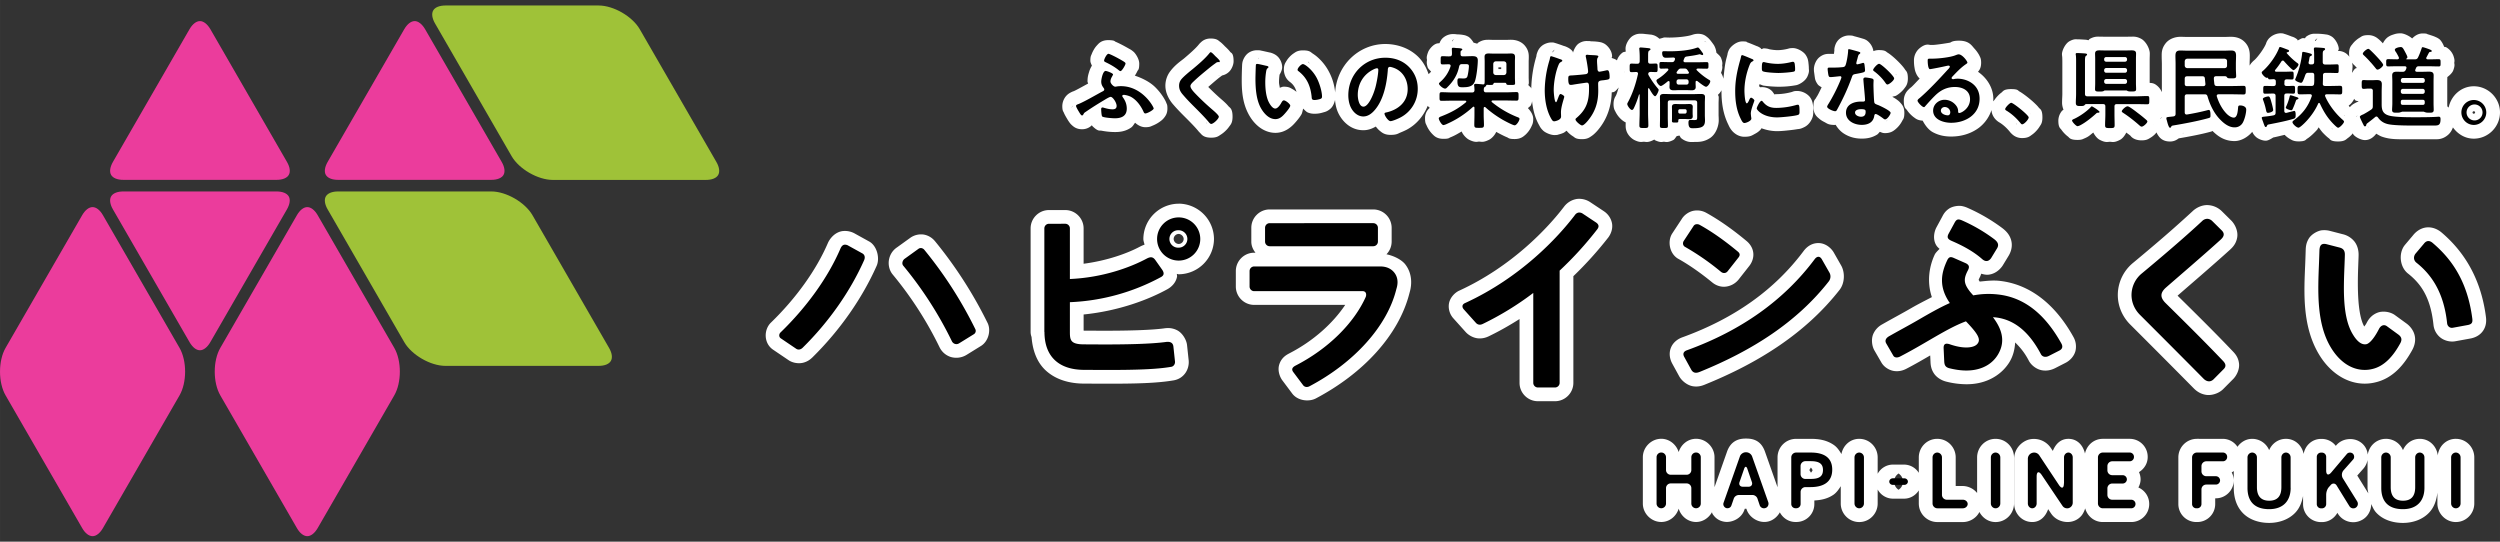
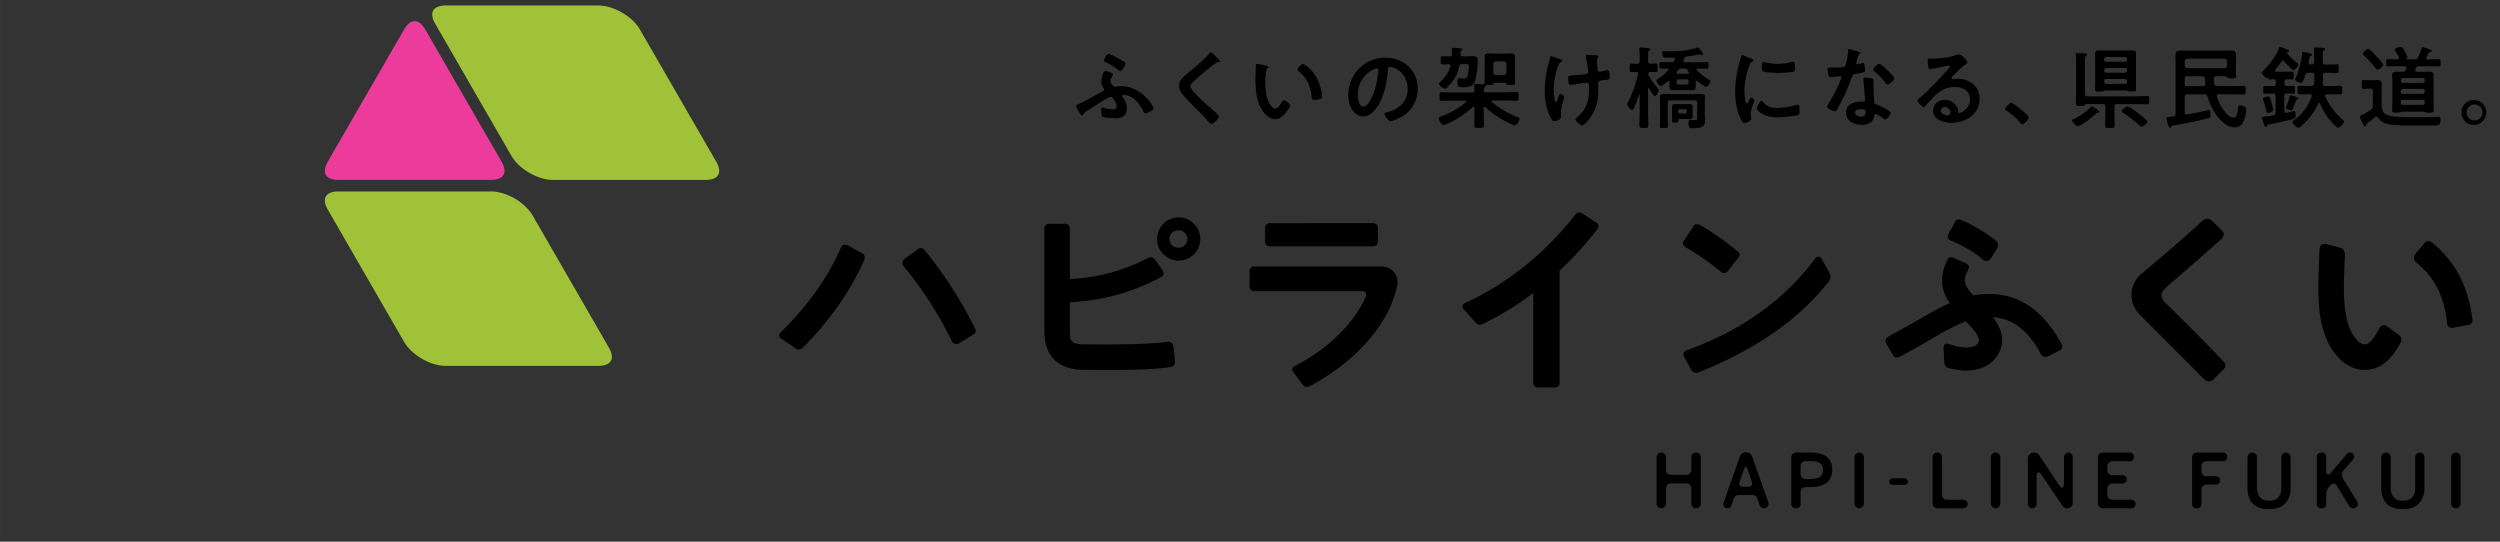
<svg xmlns="http://www.w3.org/2000/svg" width="600" height="130" viewBox="0 0 158.75 34.396">
  <rect x="0" y="0" width="158.75" height="34.396" fill="#333333" stroke="none" />
-   <path d="M144.79 2.113a1.08 1.08 0 0 0-.721.339c-.146.176-.174.307-.193.377l.028-.084c-.116.301-.496.841-.763 1.084l.023-.02s-.053.036-.143.13a1.024 1.024 0 0 0-.17.23v-.12c0-.134.011-.298.011-.506 0-.218-.02-.558-.31-.862-.29-.304-.658-.344-.88-.344-.184 0-.32.01-.421.01h-2.371c-.097 0-.242-.01-.426-.01-.25 0-.669.08-.933.41-.265.33-.253.625-.253.814 0 .202.011.37.011.495v1.799a1.067 1.067 0 0 0-.44-.512c-.145-.076-.236-.07-.334-.08v-1.52c0-.077.007-.194.007-.346 0-.313-.253-.776-.546-.933-.293-.157-.485-.137-.605-.137-.17 0-.307.007-.422.007h-1.203c-.115 0-.255-.007-.426-.007-.12 0-.323-.02-.62.149-.027.015-.042.057-.068.077a.567.567 0 0 1-.103-.021.872.872 0 0 0-.078-.01c-.108-.006-.334-.025-.536-.025-.047 0-.193-.04-.481.114-.288.155-.489.606-.489.831 0 .035.013.198.041.296l-.024-.113c.001.01.007.143.007.288V5.97c0 .135-.017.321-.017.557 0 .117.023.27.09.437-.036.031-.063.039-.107.09a.983.983 0 0 0-.22.6c0 .457.13.49.194.584.064.094.125.164.19.232.066.068.132.131.224.2.093.068.116.215.609.215.276 0 .343-.057.424-.09a1.73 1.73 0 0 0 .177-.083c.163-.084.259-.194.403-.295.087.173.233.37.402.46.384.202.521.126.651.126s.268.081.66-.133c.165-.09.297-.285.382-.453.086.071.176.127.253.196a.872.872 0 0 0 .02.017c-.005-.005.172.283.701.283.324 0 .442-.096.55-.16.108-.064.187-.128.263-.197.047-.043.09-.098.134-.148.02.043.026.074.064.131.082.127.256.447.792.447.25 0 .423-.1.552-.2.645-.11 1.432-.255 2.077-.435.012-.003.053-.031.068-.034.3.293.72.641 1.393.641.419 0 .85-.25 1.131-.588.01.019.006.02.018.043.037.07.09.17.229.293.14.121.4.228.607.228.157 0 .325-.11.481-.204.232-.045.484-.114.727-.167.017.017.032.04.05.056.082.075.167.141.28.206.114.065.24.154.547.154.45 0 .453-.113.535-.165.083-.051.146-.1.214-.157.134-.112.276-.248.427-.414.035-.039.065-.112.101-.154.094.12.171.242.283.358a.872.872 0 0 0 .01.011c.005.004.09.094.185.18.047.044.098.09.176.147.078.056.089.198.58.198.424 0 .503-.134.607-.207.103-.073.177-.142.249-.216.026-.027.049-.063.073-.09.023.036.013.038.064.098.127.148.466.328.712.328.315 0 .546-.18.717-.404l.003-.002c.12.071.24.148.36.189.549.192 1.015.164 1.923.164h1.408c.17 0 .495.035.854-.268.171-.145.264-.316.322-.485.301.42.77.715 1.325.715.915 0 1.664-.757 1.664-1.664 0-.91-.754-1.663-1.664-1.663-.801 0-1.446.597-1.597 1.355-.03-.025-.05-.054-.083-.076-.002-.064-.005-.146-.005-.192V5.161c0-.064.003-.167.005-.267.16-.118.32-.277.373-.417.128-.339.068-.416.068-.484 0-.07.057-.146-.065-.479a1.068 1.068 0 0 0-.442-.51c-.058-.03-.086-.016-.137-.032-.084-.233-.219-.425-.314-.494-.131-.093-.2-.113-.176-.102a.872.872 0 0 0-.015-.008c-.161-.076-.22-.09-.343-.131a4.115 4.115 0 0 0-.189-.06c-.065-.018-.026-.053-.331-.053-.29 0-.518.168-.663.32-.172-.16-.522-.328-.725-.328-.22 0-.315.024-.507.09a1.112 1.112 0 0 0-.354.185 1.107 1.107 0 0 0-.271.361c-.068-.069-.126-.133-.204-.205a.872.872 0 0 0-.04-.035c.036.03 0-.005-.09-.074a.94.94 0 0 0-.598-.207c-.359 0-.431.095-.529.152a1.564 1.564 0 0 0-.247.177 1.449 1.449 0 0 0-.223.235c-.078.103-.218.212-.218.615 0 .315.151.527.23.622.08.095.12.124.105.11a.872.872 0 0 0 .024.023c.04.037.093.106.14.155-.03.013-.042 0-.074.018-.115.065-.159.181-.237.288.005-.085.024-.206.024-.26 0-.078.038-.131-.031-.418a1.016 1.016 0 0 0-.369-.554.87.87 0 0 0-.513-.16c.007-.04.048-.08.048-.113 0-.282-.239-.673-.45-.801-.211-.128-.33-.126-.37-.133a.872.872 0 0 0-.03-.004 4.108 4.108 0 0 0-.624-.042c-.108 0-.321-.016-.597.187-.037.028-.049.073-.08.106-.033-.005-.023-.014-.112-.014-.105 0-.22.095-.345.147-.016-.016-.016-.054-.032-.067-.18-.143-.309-.169-.37-.185l.068.022-.244-.094a4.907 4.907 0 0 0-.178-.063c-.03-.01-.06-.02-.103-.031-.042-.012-.052-.036-.257-.036zm-40.599.028c-.115 0-.267 0-.494.128-.228.128-.475.515-.475.814 0 .131.004.152.004.056a.872.872 0 0 0 .004.085c0 .015 0 .037.003.054-.071.025-.125.01-.198.06a.994.994 0 0 0-.359.497c-.09-.078-.207-.11-.336-.156.006-.037.028-.061.028-.097 0-.412-.349-.738-.508-.818-.16-.08-.242-.086-.232-.084a.872.872 0 0 0-.071-.014c-.288-.047-.479-.036-.579-.046a.872.872 0 0 0-.085-.004c.17 0 .157-.01-.098-.01a.897.897 0 0 0-.525.143c-.176.108-.313.353-.383.589-.015-.024-.013-.063-.03-.083a.925.925 0 0 0-.321-.248c-.158-.078-.213-.083-.25-.095a9.543 9.543 0 0 0-.515-.176l-.058-.016c-.027-.006-.016-.024-.209-.024-.2 0-.453.091-.608.225a.924.924 0 0 0-.262.367c-.077.19-.074.273-.068.245a.872.872 0 0 0-.005.028c-.005.027 0 .006-.011.043a.872.872 0 0 0-.004.014 7.676 7.676 0 0 0-.31 2.02c-.009-.023.004-.013-.006-.039-.026-.066-.123-.123-.179-.197.002-.03.03-.093.03-.115 0-.155-.01-.31-.01-.362V3.896c0-.052.007-.127.007-.255 0-.142.01-.437-.251-.744-.262-.308-.641-.372-.872-.372-.142 0-.233.007-.286.007h-.865c-.043 0-.14-.007-.279-.007-.156 0-.39 0-.674.193-.018.012-.026.04-.043.053-.074-.009-.175-.055-.229-.054-.114-.192-.256-.344-.356-.395-.164-.085-.257-.095-.339-.109-.162-.028-.274-.028-.37-.032-.05-.007-.114-.018-.242-.018a.969.969 0 0 0-.69.285.831.831 0 0 0-.172.294c-.085.011-.15.002-.268.06-.205.103-.395.34-.46.512-.131.344-.07.421-.07.498 0 .083-.051.14.046.465.024.082.142.176.217.278a.872.872 0 0 0-.035.038c.078-.087.034-.04-.035.028-.018.018-.058.06-.09.087-.14-.404-.341-.784-.648-1.09a.872.872 0 0 0-.005-.006c-.58-.57-1.352-.813-2.081-.818a.872.872 0 0 0-.005 0c-1.736 0-3.1 1.391-3.194 3.082a3.462 3.462 0 0 0-.397-1.328 3.183 3.183 0 0 0-.675-.875 2.444 2.444 0 0 0-.358-.276c-.125-.08-.167-.198-.614-.198-.341 0-.473.112-.585.187a1.449 1.449 0 0 0-.265.226 1.48 1.48 0 0 0-.205.27c-.064.11-.159.225-.159.548 0 .143.05.363.153.524a.94.94 0 0 0 .271.277l-.028-.02c.232.176.338.376.41.625l-.007-.007a1.659 1.659 0 0 0-.274-.184c-.107-.058-.21-.141-.525-.141-.103 0-.173.043-.257.07-.015-.134-.05-.225-.05-.363 0-.158.014-.314.037-.482l-.006.037c.01-.051-.063.07-.057.067.1-.134.229-.374.229-.57a1.01 1.01 0 0 0-.233-.614.904.904 0 0 0-.322-.237c-.166-.076-.25-.08-.247-.08a.872.872 0 0 0-.037-.008c.04.008-.133-.03-.27-.061a6.335 6.335 0 0 0-.206-.044c-.064-.012-.093-.032-.286-.027a.927.927 0 0 0-.55.173c-.208.15-.346.42-.379.62-.013.08-.014.107-.015.134a26.28 26.28 0 0 0-.025.868c0 .645.013 1.478.435 2.265a.872.872 0 0 0 .002.005c.132.24.308.499.574.731.266.233.657.448 1.13.448.64 0 1.066-.43 1.263-.658.05-.056.142-.161.24-.294.05-.067.101-.139.156-.236.036-.063.067-.22.1-.352.104.098.202.213.313.255.172.066.304.072.414.072.24 0 .392-.038.564-.09.08-.023.24-.048.453-.24.155-.142.236-.354.28-.545.026.295.083.601.252.918.259.487.777 1.003 1.544 1.003.318 0 .572-.107.794-.234.068.09.142.18.257.275.122.1.29.255.675.255.411 0 .48-.09.635-.15a4.95 4.95 0 0 0 .376-.169.872.872 0 0 0 .02-.01c.621-.33 1.075-.88 1.334-1.517.025.05.087.08.127.132a.839.839 0 0 0-.298.668c0 .303.06.352.1.447a1.794 1.794 0 0 0 .369.552c.109.105.267.298.703.298.357 0 .351-.06.426-.09.068-.026.117-.048.154-.065l.004-.002c.204-.09.385-.205.574-.311.002.006 0 .007.002.013.076.195.29.43.486.524.392.187.509.106.617.106.115 0 .237.08.628-.113.188-.092.377-.315.458-.503.09.05.234.13.407.215.09.045.184.09.283.13.099.04.095.11.48.11.38 0 .553-.159.67-.26a1.637 1.637 0 0 0 .406-.562c.045-.102.103-.188.103-.458 0-.267-.177-.518-.336-.68.063-.075.163-.127.192-.197.102-.243.066-.291.058-.376.05.551.158 1.12.466 1.66a.872.872 0 0 0 .004.008c.04.069.076.161.233.317.156.155.504.294.719.294.227 0 .213-.02.3-.042.087-.022.186-.052.303-.106.052-.024.12-.089.179-.126.053.06.105.12.16.168.077.069.156.13.256.192s.15.175.567.175c.341 0 .479-.116.586-.187a1.59 1.59 0 0 0 .24-.196c.122-.118.202-.217.262-.294.537-.674.775-1.476.796-2.294.059-.017.07.003.16-.038.091-.041.187-.171.288-.276-.07.177-.107.384-.19.532a.872.872 0 0 0-.017.034c0-.002-.127.164-.127.487 0 .298.072.388.123.49a1.62 1.62 0 0 0 .397.512c.059.049.138.113.254.166-.002.069-.004.119-.004.193 0 .097 0 .231.08.423a1.1 1.1 0 0 0 .467.5c.365.18.49.112.608.112.125 0 .252.078.636-.124.008-.004.01-.018.02-.023.015.01.022.035.037.042.382.184.48.105.583.105.105 0 .201.083.59-.107.094-.046.146-.164.23-.258.032.005.115-.023.164-.027.047.058.06.126.124.176.359.284.683.23.74.23.347 0 .677.013 1.074-.245s.558-.798.558-1.125c0-.167-.01-.277-.01-.335v-.775c0-.088.01-.208.01-.377 0-.04-.038-.094-.047-.14.033-.036.079-.073.107-.11a3.71 3.71 0 0 0 .123-.177c0 .02-.009.037-.009.058 0 .67.082 1.415.436 2.128.04.085.081.187.194.337.115.153.403.43.824.43.392 0 .477-.081.68-.19.102-.055.21-.12.333-.246.023-.024.05-.071.076-.103.287.104.608.183.997.183.225 0 .484-.025.795-.06.155-.017.31-.037.453-.061.14-.025.206.002.493-.146.318-.163.487-.513.524-.697.037-.185.023-.283.023-.288 0-.156.01-.277-.033-.493-.022-.107-.05-.257-.204-.45a1.092 1.092 0 0 0-.736-.355c-.213 0-.221 0-.425.077l.076-.025a3.86 3.86 0 0 1-1.018.15c-.232 0-.063.08-.188-.075a.872.872 0 0 0-.007-.007c-.001 0-.187-.366-.747-.366-.031 0-.033.014-.061.015-.03-.022-.06-.045-.098-.067.004-.044.02-.087.026-.132.066.013.186.076.244.086a7.344 7.344 0 0 0 .956.074 6.08 6.08 0 0 0 1.127-.098.872.872 0 0 0 .021-.004c.167-.038.55-.233.694-.545.144-.312.093-.436.093-.494 0-.178-.02-.31-.028-.397a.872.872 0 0 0-.014-.09c-.012-.06-.023-.189-.16-.395-.137-.206-.517-.432-.808-.432-.218 0-.276.033-.313.042-.22.056-.465.09-.654.09-.164 0-.389-.026-.555-.063-.011-.003-.035-.027-.247-.048a.872.872 0 0 0-.087-.004c-.038 0-.096.042-.142.05-.024-.022-.053-.066-.074-.08-.156-.1-.241-.117-.235-.115a17.189 17.189 0 0 0-.506-.207 2.255 2.255 0 0 0-.102-.036c-.04-.013.052-.052-.304-.052-.388 0-.752.347-.842.53-.09.182-.092.273-.097.296a.872.872 0 0 0-.003.013 3.384 3.384 0 0 1-.054.201.872.872 0 0 0-.002.01c-.116.42-.145.877-.201 1.322a1 1 0 0 0-.149-.375c.124-.319.075-.416.075-.473 0-.062.054-.155-.076-.48-.044-.11-.177-.22-.293-.328a1.214 1.214 0 0 0-.163-.494.872.872 0 0 0-.04-.05c.016.019.001-.003-.056-.081a.872.872 0 0 0-.01-.014c-.04-.052-.083-.114-.158-.2-.038-.042-.08-.092-.17-.161-.089-.07-.236-.2-.572-.2-.18 0-.325.05-.387.073l.011-.005c-.29.104-.961.172-1.438.172-.067 0-.182-.007-.335-.007-.017 0-.191.063-.302.082a1.08 1.08 0 0 0-.32-.208c-.189-.066-.272-.06-.239-.055a.872.872 0 0 0-.02-.003 6.642 6.642 0 0 0-.28-.03c-.11-.01-.126-.023-.32-.023zm13.217.109a.99.99 0 0 0-.588.211.921.921 0 0 0-.284.417c-.076.226-.052.32-.052.34 0-.038-.017.106-.027.201l-.04.002h-.26c-.112 0-.339-.008-.607.199-.268.207-.367.573-.367.764 0 .168.013.193.022.27l.026.19a.872.872 0 0 0 .005.033c.017.089.01.226.188.478.057.08.16.132.251.191-.105.203-.195.41-.293.568a1.712 1.712 0 0 0-.08.132c-.044.078-.15.095-.15.53 0 .484.24.65.362.756.122.105.222.16.32.21.198.1.253.192.695.192.008 0 .026-.012.035-.012.133.23.313.422.503.547.376.248.77.333 1.153.333.301 0 .641-.047.976-.255.067-.042.114-.12.175-.176.101.034.161.082.331.082.366 0 .54-.146.66-.243a1.728 1.728 0 0 0 .435-.546c.05-.099.13-.14.13-.498 0-.374-.156-.528-.24-.626a1.23 1.23 0 0 0-.214-.197c-.11-.083-.21-.14-.309-.195.057-.03.192-.043.236-.07a1.76 1.76 0 0 0 .27-.194c.086-.073.168-.152.255-.268.087-.117.225-.259.225-.64 0-.42-.116-.462-.172-.55a1.952 1.952 0 0 0-.161-.216 4.913 4.913 0 0 0-.359-.378 5.063 5.063 0 0 0-.39-.343 2.05 2.05 0 0 0-.215-.15c-.086-.052-.118-.158-.53-.158a.887.887 0 0 0-.36.066 1.028 1.028 0 0 0-.439-.694c-.137-.078-.22-.096-.18-.08a.872.872 0 0 0-.049-.017 13.958 13.958 0 0 0-.562-.158c-.069-.016-.03-.035-.282-.047a.872.872 0 0 0-.043-.001zm29.76.18c-.052.027-.079.12-.135.174-.01-.002-.023-.01-.031-.012.013-.015.013-.046.026-.058.128-.12.152-.112.106-.085zm-70.29.015c-.369 0-.554.179-.638.257-.084.078-.11.117-.101.107a.872.872 0 0 0-.03.035c-.167.213-.604.601-.935.878-.203.162-.55.391-.865.805a1.52 1.52 0 0 0-.307.92c0 .51.289.952.489 1.179.311.365.639.684.938.983.232.235.451.46.638.68l-.026-.033c.023.03.073.098.166.188.093.09.203.299.703.299.372 0 .48-.112.597-.186a1.83 1.83 0 0 0 .296-.231c.088-.083.169-.17.25-.286.082-.117.214-.226.214-.629 0-.537-.18-.568-.26-.666a2.371 2.371 0 0 0-.22-.234c-.14-.132-.29-.258-.3-.267a.872.872 0 0 0-.004-.003 16.46 16.46 0 0 1-.76-.72c.193-.167.38-.332.595-.509a6.18 6.18 0 0 1 .295-.225c.008-.002.003 0 .012 0a.88.88 0 0 0 .416-.224c.166-.154.292-.448.292-.67 0-.54-.155-.52-.213-.596a1.816 1.816 0 0 0-.15-.173 3.335 3.335 0 0 0-.217-.208l.042.04a2.923 2.923 0 0 0-.16-.164 1.49 1.49 0 0 0-.184-.155c-.086-.061-.175-.191-.572-.191zm27.393.023c-.02.012-.027.035-.045.048.004-.003.006-.016.009-.019.105-.084.086-.063.007-.01zM92.34 2.47c-.037.023-.09.125-.145.177.016-.02.028-.084.04-.096.08-.076.094-.083.009-.011zm61.75.01c-.022.004-.048.018-.072.026.004-.002.009-.011.013-.013.044-.02.026-.003.06-.014zm-9.136.018-.017.009c.017-.008.074-.032-.02.004zm-74.565.049c-.46 0-.621.217-.726.328a1.416 1.416 0 0 0-.213.292 1.79 1.79 0 0 0-.127.266c-.035.092-.085.132-.085.418 0 .117.055.215.098.317-.08.135-.133.255-.166.36-.077.245-.113.38-.113.655 0 .041.035.08.038.122-.363.198-.78.432-.925.49.01-.004-.057.01-.2.088a.95.95 0 0 0-.293.238 1.016 1.016 0 0 0-.221.607c0 .307.06.34.09.41.03.072.057.126.084.177.054.102.104.184.135.235a.872.872 0 0 0 .002.003c.003.006.047.087.126.198.039.055.086.121.186.21s.28.246.632.246a.874.874 0 0 0 .624-.254c.022.026.006.027.036.058a.872.872 0 0 0 .013.013c.363.348.444.25.562.275a4.595 4.595 0 0 0 .848.086c.309 0 .67-.035 1.033-.286.105-.072.17-.198.251-.306.152.138.38.285.651.285.285 0 .355-.057.458-.098a2.194 2.194 0 0 0 .575-.339c.053-.045.111-.097.182-.193.07-.096.187-.246.187-.559 0-.257-.04-.277-.061-.333a1.381 1.381 0 0 0-.06-.14 2.533 2.533 0 0 0-.153-.265 3.65 3.65 0 0 0-.52-.634c-.3-.291-.755-.54-1.276-.714.007-.01.018-.022.024-.032a2.32 2.32 0 0 0 .139-.254c.042-.09.118-.063.118-.478 0-.319-.266-.668-.343-.735a.872.872 0 0 0-.004-.004c-.182-.158-.247-.174-.35-.235-.105-.06-.206-.115-.253-.141a.872.872 0 0 0-.007-.004 9.446 9.446 0 0 0-.327-.168 4.311 4.311 0 0 0-.22-.1c-.077-.033-.033-.088-.41-.104a.872.872 0 0 0-.04 0zm53.98.036c-.403.003-.485.104-.526.12a.872.872 0 0 0-.003.001c-.023.01-.883.15-1.117.15h-.136c-.103 0-.294-.123-.71.223a1.02 1.02 0 0 0-.324.568c-.022.13-.016.183-.016.223 0 .101.002.242.037.444.017.1.034.21.113.38a1 1 0 0 0 .212.299c-.195.192-.39.422-.568.575l.054-.043c-.03.022-.106.071-.207.179a.941.941 0 0 0-.286.695c0 .486.133.496.2.593.065.097.13.173.204.25.073.075.15.148.257.224.097.07.213.176.538.198.167.323.394.6.648.735.41.219.803.273 1.16.273.622 0 1.25-.168 1.773-.564a2.333 2.333 0 0 0 .904-1.835c0-.688-.406-1.326-.974-1.713.101-.108.2-.266.2-.579 0-.258-.056-.331-.09-.408a1.365 1.365 0 0 0-.102-.184 2.087 2.087 0 0 0-.232-.3c-.18-.195-.336-.512-1.009-.504zm-16.187.049c.007.008.171.031.075.004l.103.037a.642.642 0 0 1-.178-.041zm42.53.255.024.023c-.033-.032-.012-.01-.001.001l-.023-.024zm1.602.128c-.11.078-.16.2-.217.314.023-.056.017-.108.051-.155.086-.118.142-.145.166-.16zm-4.518.028.005.072-.001.004c-.003-.029 0-.045-.003-.076zm-70.579.05c-.015.001-.029.016-.044.019.008-.002.027-.017.034-.018.011-.003 0 0 .01-.001zm33.639.049c-.016.009-.035.035-.053.046.003-.002.006-.015.01-.017.107-.079.058-.04-.008 0zm-12.108.004c-.065.034-.109.132-.182.2.022-.027.029-.09.049-.107.114-.1.131-.095.072-.058zm-28.134.035.011.005c-.017-.008.016.01.008.006l-.019-.012zm82.667.115-.002.008a.872.872 0 0 0-.004.01c.033-.081.043-.097.006-.018zm-6.238.268-.003.022c.006-.04-.004.01 0-.01l.003-.012zm3.665.06c-.027.125-.051.24-.044.285-.012.013-.094.02-.147.035.034-.088.065-.239.08-.26.027-.036.03-.037.035-.04.002-.002.077-.013.076-.02zm-70.754.025c-.046.037-.04.07-.077.107.01-.012.015-.047.023-.056.085-.089.071-.068.013-.016zm-9.015.065c.01.048.042.087.042.137 0 .024-.002.002-.002.02-.056-.029-.116-.064-.166-.085-.016-.007-.03-.011-.046-.017.03-.023.114-.033.172-.055zm.623.055.016.005.03.023c-.015-.012-.03-.016-.046-.028zm51.517.026c.01-.012-.005.006-.028.029a.872.872 0 0 0-.028.03l-.02.02c.034-.063.07-.072.076-.079zm-23.799.052-.005.028c.002-.01-.005.016-.004.01l.01-.037zm20.268.001c.01.007.013.005.052.046.007.007.02.028.029.037-.03-.023-.051-.06-.08-.083zm-36.52.04c.037.032.062.04.113.118.005.01.002.019.008.028-.048-.044-.07-.105-.12-.146zm-5.548.034-.03.036c.034-.038.035-.033-.021.02l-.03.02c.026-.03.056-.044.081-.076zm17.669.355h.177v.11h-.177zm24.649.232c-.021.226-.067.296-.078.3h-.003c-.035-.093-.059-.18-.113-.255.012-.018.06-.034.194-.045zm-16.638.003a.872.872 0 0 0-.005.022c-.006.029-.023.054-.03.083-.001-.022.025-.064.035-.105zm17.214.19c.002.002.014.004.015.006.063.061.068.08.043.045l.022.032c-.022-.034-.057-.05-.08-.083zm-13.633.063c.051.013.113.034.157.036-.003.006-.015.014-.018.02-.007.017 0 .014-.006.03h-.104c-.012-.03-.012-.054-.029-.086zm-29.288.04c-.004 0-.011.005-.015.006l-.096.005a.95.95 0 0 1 .11-.012zm18.991.175c.002.004.011.006.013.01l.011.027-.002-.001c0-.002-.02-.032-.022-.036zm15.016.276c.008.005.005-.001.012.004.004.002.003.005.007.007zm16.253.4c-.492 0-.522.15-.619.222a1.741 1.741 0 0 0-.238.212c-.07.073-.134.148-.201.246s-.198.138-.198.594c0 .377.218.62.336.723.119.104.198.138.22.15l-.042-.024c.236.146.457.348.648.583a.872.872 0 0 0 .025.029c-.016-.018.02.033.112.118a.91.91 0 0 0 .65.258c.386 0 .504-.127.619-.207.114-.08.197-.158.275-.243a1.72 1.72 0 0 0 .218-.283c.07-.113.176-.215.176-.578 0-.514-.156-.525-.222-.611a2.016 2.016 0 0 0-.188-.21 5.701 5.701 0 0 0-.413-.37 6.535 6.535 0 0 0-.434-.33 2.504 2.504 0 0 0-.217-.136c-.08-.044-.06-.142-.507-.142zm21.777.62c.034.029.037.071.076.095.082.05.134.035.209.057-.018.012-.105.06-.077.046l.044-.02c-.012.005-.11.04-.238.114a1.034 1.034 0 0 0-.249.19c-.01.011-.025.037-.037.05-.03-.03-.048-.073-.078-.105.166-.11.283-.281.35-.428zm-21.562.055.01.008.005.005-.015-.013zm-9.762.35c0 .003.002.003.003.005.002.01-.001.006.002.018zm-50.036.026c-.04.066-.107.154-.115.171l.072-.124c-.025.036-.024.023.04-.044l.003-.003zm14.011.218-.032.055c.034-.054.031-.04-.015.015.012-.021.037-.05.047-.07zm74.945.138c.051 0 .084.034.084.08 0 .033-.045.08-.084.08-.038 0-.08-.042-.08-.08 0-.042.044-.08.08-.08zm-28.93.03c-.027.07-.054.215-.06.223-.008.014.006-.006.02-.02.014-.015.033-.03.017-.018-.01.008-.049.049-.16.082a1.35 1.35 0 0 1 .058-.231c.008-.006.105-.02.126-.036zm.768.126.01.003c.055.05.058.06.014.01l.025.029c-.014-.016-.035-.027-.049-.043zm19.908.077c.059.032.065.066.075.074.02.014.003.002-.016-.015l-.06-.059zm.865.04c-.02.027-.028.046-.047.075-.003-.01-.004-.024-.007-.033.018-.017.035-.026.054-.042zm-12.393.088c-.04.05-.099.092-.118.123l-.003-.014c.01-.013.008-.018.02-.032.021-.022.069-.05.102-.077zm-17.46.164c-.009.032 0 .038-.036.105l-.012.013c.013-.04.038-.077.047-.118zM69.92 7.7h.004c.01.003.005.003.017.006zm6.662.071.005.004c.04.038.073.075.07.07-.002-.002-.04-.009-.075-.074zm51.43.06.04.035c.03.03.048.055.036.039-.006-.008-.042-.013-.077-.074zm8.742.045c.002.009.01.03.012.041l.001.007zm13.546.103c.024.033.063.056.09.087l-.004.003a.505.505 0 0 0-.059-.055zm.094.091c.014.016.03.03.045.045l-.01-.003c-.038-.03-.023-.022-.04-.04l.005-.001zm-2.343.052c.033.03.06.07.093.1a.253.253 0 0 1-.093-.1zm-47.368.015a.299.299 0 0 0-.019.023l-.014.013c.013-.011.02-.025.033-.036zm39.684.075a.03.03 0 0 0 .007.005l.003.004zm4.36.17c-.004.01.001.001-.005.013l-.005.005c0-.003.01-.015.011-.018zm-6.057.013-.04.08a.386.386 0 0 0-.033.033c.02-.035.059-.08.073-.113zm-.475.423h-.002l-.012.003.014-.003zm-38.07 3.817a1.272 1.272 0 0 0-.804.484.872.872 0 0 0-.002.003c-1.01 1.33-3.295 3.793-6.66 5.335a.872.872 0 0 0-.004.001c-.279.13-.593.45-.65.842a1.14 1.14 0 0 0 .28.91.872.872 0 0 0 .014.016l.775.862a.872.872 0 0 0 .007.008c.184.198.468.353.746.386.279.033.523-.037.71-.128.7-.337 1.344-.709 1.954-1.096v4.055c0 .64.524 1.164 1.165 1.164h1.088c.64 0 1.165-.524 1.165-1.164v-6.775a23.44 23.44 0 0 0 2.216-2.457.872.872 0 0 0 .008-.011c.143-.193.292-.52.231-.882a1.187 1.187 0 0 0-.47-.742.872.872 0 0 0-.045-.032l-.85-.564a1.274 1.274 0 0 0-.874-.216zm-25.28.3a2.255 2.255 0 0 0-2.242 2.241c0 .128.053.24.074.361a2.13 2.13 0 0 0-.3.13c-.78.416-2.06.884-3.568 1.081v-2.244c0-.64-.524-1.165-1.164-1.165h-1.036c-.64 0-1.165.524-1.165 1.165v6.573a.872.872 0 0 0 .06.32c.063.814.317 1.57.87 2.098.629.599 1.51.864 2.477.864.16 0 .35 0 .565.003a.872.872 0 0 0 .004 0c.32.004.63.003.923.003 1.749 0 3.116-.029 4.183-.212a.872.872 0 0 0 .005-.001c.665-.118 1.014-.719.947-1.298v.008l-.1-.94c-.035-.347-.296-.781-.633-.952-.338-.17-.618-.147-.839-.116h.004c-.783.105-2.308.162-4.463.145a.872.872 0 0 0-.007 0c-.221 0-.416-.003-.592-.003-.026 0-.017-.002-.038-.003V19.97c2.274-.231 4.151-.96 5.328-1.61v-.001c.213-.117.52-.371.602-.777.014-.07-.01-.123-.009-.188.04.002.074.023.114.023a2.256 2.256 0 0 0 2.243-2.243 2.256 2.256 0 0 0-2.243-2.242zm65.352.088c-.37-.011-.723.16-.958.38a77.177 77.177 0 0 1-2.432 2.149 132.458 132.458 0 0 1-1.327 1.115c-.018.015-.075.06-.013.011a.872.872 0 0 0-.022.018 2.647 2.647 0 0 0-.962 1.934c-.03.757.274 1.48.81 2.001.07.07 2.392 2.388 4.012 4.03.18.182.427.358.78.412.353.054.785-.085 1.055-.334a.872.872 0 0 0 .028-.027l.638-.642-.024.024c.232-.217.444-.635.396-1.019-.047-.384-.24-.605-.385-.757-1.18-1.244-2.702-2.74-3.517-3.543.785-.685 2.21-1.903 3.327-2.915a.872.872 0 0 0 .002-.002c.175-.16.394-.388.459-.792.064-.404-.15-.843-.393-1.075l-.574-.568a.872.872 0 0 0-.008-.008 1.364 1.364 0 0 0-.892-.391zm-15.596.066c-.227-.045-.615 0-.861.176s-.337.358-.413.504l-.362.668a.872.872 0 0 0-.014.026c-.114.228-.229.664-.031 1.054.07.137.156.208.24.287-.119.124-.253.249-.308.369-.315.675-.526 1.664-.178 2.693-.438.23-.873.445-1.323.707a.872.872 0 0 0-.001 0c-.529.308-1.143.633-1.82 1.018a.872.872 0 0 0-.004.003 1.28 1.28 0 0 0-.576.62c-.14.329-.082.774.08 1.047l.438.757c.182.32.54.509.828.544.287.035.53-.03.745-.139a.872.872 0 0 0 .004-.002c.574-.297 1.052-.578 1.523-.851l.02.423a.872.872 0 0 0 0 .012c.01.175.034.444.23.726.196.28.52.442.78.505h.001a5.35 5.35 0 0 0 1.261.164c.256 0 .52-.02.787-.077.807-.167 1.52-.632 1.946-1.318a.872.872 0 0 0 0-.001c.25-.404.343-.835.37-1.257.296.29.584.617.865 1.152a.872.872 0 0 0 0 .003c.156.293.47.533.797.603.328.07.64-.004.891-.135l.655-.335a.872.872 0 0 0 .01-.005c.238-.125.516-.383.61-.74a1.225 1.225 0 0 0-.129-.894.872.872 0 0 0-.003-.006c-1.12-2.013-2.7-3.33-4.673-3.554h-.001c-.451-.051-.86.005-1.275.045-.021-.038-.073-.123-.072-.103.003.036-.013.004.093-.198.027-.052.052-.131.08-.2.15.046.308.082.48.06.402-.053.692-.311.857-.545a.872.872 0 0 0 .034-.052l.346-.569-.024.037c.137-.202.306-.564.224-.974-.08-.41-.345-.677-.599-.866a11.33 11.33 0 0 0-2.166-1.262 1.615 1.615 0 0 0-.362-.12zm-43.977.211c-.64 0-1.165.524-1.165 1.165v.879c0 .269.108.506.263.704h-.082c-.64 0-1.164.525-1.164 1.165v.983c0 .64.524 1.165 1.164 1.165h5.782c-.768 1.148-2.001 2.282-3.55 3.078a.872.872 0 0 0-.006.003c-.21.11-.492.282-.628.688-.135.406.041.83.204 1.04l.616.823a.872.872 0 0 0 .035.045c.374.436 1.058.476 1.462.263 2.987-1.575 5.277-4.005 5.952-6.713.063-.21.295-1.044-.259-1.783a.872.872 0 0 0-.001-.002c-.209-.276-.66-.541-1.206-.656a1.16 1.16 0 0 0 .329-.803v-.879a1.17 1.17 0 0 0-1.165-1.165zm26.924.083c-.3.056-.622.27-.784.572l.04-.067-.617.938a.872.872 0 0 0-.016.025c-.293.48-.158 1.272.405 1.588a.872.872 0 0 0 .002 0c.726.405 1.477.943 2.15 1.496a.872.872 0 0 0 .002.001c.196.16.452.278.77.273a1.23 1.23 0 0 0 .878-.43.872.872 0 0 0 .012-.014l.693-.881c.14-.178.29-.481.25-.83-.04-.35-.25-.604-.425-.748-.778-.648-1.635-1.278-2.547-1.785a1.202 1.202 0 0 0-.814-.138zm-6.84.793-.002.003.002-.002zm53.384.265c-.392.038-.7.284-.873.515l.032-.04-.537.636a.872.872 0 0 0-.032.04c-.375.5-.302 1.364.23 1.781l-.004-.004c.774.615 1.428 1.452 1.617 3.247.03.309.172.595.425.806.253.21.643.315.989.243l-.02.004.972-.177a.872.872 0 0 0 .052-.011c.197-.048.512-.159.73-.474.217-.315.213-.65.185-.875a.872.872 0 0 0 0-.002c-.344-2.695-1.603-4.335-2.818-5.367h-.001c-.218-.186-.557-.36-.947-.322zm-6.636.18c-.288.03-.674.248-.846.527-.171.28-.192.525-.198.75-.007.248-.017.518-.027.79-.073 1.78-.225 3.965.857 5.792.667 1.127 1.726 1.882 2.919 1.882.199 0 .412-.02.633-.072 1.183-.254 1.903-1.189 2.384-2.064.12-.217.229-.53.164-.88-.065-.353-.294-.621-.498-.78a.872.872 0 0 0-.022-.016l-.743-.541c-.296-.215-.769-.284-1.108-.153-.34.132-.543.371-.672.616a.872.872 0 0 0-.005.01c-.084.166-.105.166-.164.253-.415-.732-.443-2.368-.38-3.909a.872.872 0 0 0 0-.006c.006-.193.017-.396.021-.61v-.001c.006-.263-.05-.59-.255-.862a1.342 1.342 0 0 0-.731-.47.872.872 0 0 0-.003 0l-.823-.213a.872.872 0 0 0-.02-.005 1.414 1.414 0 0 0-.483-.037zm-93.925.05c-.514.058-.841.486-.964.77-.735 1.709-2.021 3.504-3.611 5.044-.469.454-.462 1.322.14 1.724l.986.667a.872.872 0 0 0 .042.027c.259.154.603.196.864.133s.444-.191.582-.325a.872.872 0 0 0 .007-.005c1.776-1.747 3.184-3.788 4.09-5.826a.872.872 0 0 0 .002-.005c.207-.473.03-1.235-.448-1.524a.872.872 0 0 0-.03-.017l-.894-.494a1.27 1.27 0 0 0-.766-.168zm21.314.185c.162 0 .318.155.318.317 0 .178-.147.32-.318.32a.333.333 0 0 1-.317-.32c0-.169.147-.317.317-.317zm-16.17.042a1.181 1.181 0 0 0-.866.199l-.861.62.03-.02a1.18 1.18 0 0 0-.511.718c-.077.295-.04.709.225 1.023l-.006-.007a22.966 22.966 0 0 1 2.975 4.619c.138.282.383.512.707.617a1.25 1.25 0 0 0 1.014-.136l.908-.562c.472-.286.657-.988.419-1.466a26.995 26.995 0 0 0-3.333-5.182.872.872 0 0 0-.007-.008 1.187 1.187 0 0 0-.694-.415zm56.794.537c-.465 0-.767.276-.94.507-1.836 2.456-4.379 4.273-7.696 5.477l.019-.007c-.264.089-.602.295-.753.682-.151.388-.037.773.097 1.009l-.008-.014.443.809a.872.872 0 0 0 .01.016c.16.278.5.548.839.61.338.06.588-.025.765-.095a.872.872 0 0 0 .005-.003c3.461-1.4 6.422-3.29 8.561-6.016a.872.872 0 0 0 .001-.002c.336-.43.352-1.106.104-1.546a.872.872 0 0 0-.003-.005l-.467-.82c-.156-.272-.514-.602-.977-.602zM98.255 16.8a.872.872 0 0 0-.09.385v1.078a.872.872 0 0 0-1.172-.45c.444-.342.885-.672 1.262-1.013zm-11.262.992h.658c.226 0 .185.036.202.06.042.057.03.097-.017.25a.872.872 0 0 0-.013.047c-.043.172-.152.349-.215.523-.005-.098 0-.188-.04-.31-.073-.231-.312-.427-.575-.57zm49.706.13c-.17.222-.312.478-.318.808-.006.302.104.548.243.766l-.107-.106a.872.872 0 0 0-.009-.01.906.906 0 0 1-.284-.68.872.872 0 0 0 0-.006.902.902 0 0 1 .336-.658l.029-.023.082-.069.027-.022zm-69.511.24a.872.872 0 0 0 .283.293.872.872 0 0 0-.283.292zm57.488 1.204a.872.872 0 0 0 .235.17.872.872 0 0 0-.286.024.872.872 0 0 0 .051-.194zm1.192.234a.872.872 0 0 0-.184.463c-.08-.087-.124-.165-.216-.26a.872.872 0 0 0-.24-.177.872.872 0 0 0 .234-.011c.129-.025.275-.001.406-.015zm-32.48.44-.003.002.004-.002zm58.46 1.233-.005.01c0 .002-.004.003-.004.004.003-.007.006-.008.01-.014zm-21.48.81h.001l.001.004c0-.002-.002-.003-.003-.005zm-4.013.14-.01.013c.002-.002.001-.004.002-.005 0-.002.006-.005.007-.007zm-1.008.667h.003-.004zm-42.672 1.095v.001l-.006.003c.002 0 .004-.003.006-.004zm28.17 3.864c-.596 0-.985.279-1.181.837v.001l-.793 2.248v-1.9c0-.639-.536-1.172-1.171-1.172-.525 0-.958.367-1.105.844-.147-.474-.578-.834-1.085-.844a.872.872 0 0 0-.018 0c-.641 0-1.171.539-1.171 1.172v2.94c0 .639.538 1.171 1.171 1.171.523 0 .958-.367 1.104-.845.148.48.585.845 1.104.845.435 0 .806-.259 1.008-.618.018.034.021.081.042.111.17.255.4.44.77.494.45.066 1.055-.203 1.245-.745l.028-.082h.103l.02.06c.171.497.777.892 1.37.748.326-.078.592-.323.734-.581.191.36.558.613.995.613h.056c.63 0 1.14-.51 1.14-1.14v-.226c.395-.022.808-.092 1.203-.356.194-.13.341-.337.474-.552v1.1c0 .638.515 1.178 1.172 1.178.657 0 1.172-.537 1.172-1.179v-.888c.193.355.57.581.966.581h.722c.373 0 .722-.205.924-.524v.831c0 .65.528 1.179 1.179 1.179h1.615c.437 0 .855-.246 1.056-.64.194.372.569.64 1.025.64.657 0 1.172-.537 1.172-1.179v-2.926c0-.641-.512-1.179-1.172-1.179-.66 0-1.172.54-1.172 1.18v2.26a1.198 1.198 0 0 0-.906-.444h-.454v-1.817c0-.639-.512-1.179-1.171-1.179-.66 0-1.172.54-1.172 1.18v.98a1.11 1.11 0 0 0-.924-.524h-.722c-.396 0-.773.226-.966.581v-1.038c0-.641-.512-1.179-1.172-1.179-.583 0-1.028.429-1.13.968-.128-.225-.28-.438-.48-.577-.467-.323-.98-.39-1.465-.39h-.931c-.653 0-1.18.525-1.18 1.178v1.896l-.795-2.253c-.2-.572-.578-.839-1.182-.839zm20.498.017c-.51 0-.825.354-.99.768l-.131-.198a.872.872 0 0 0-.008-.01 1.288 1.288 0 0 0-1.362-.518.872.872 0 0 0-.004 0c-.477.126-.95.596-.95 1.227v2.836c0 .604.47 1.178 1.15 1.178.53 0 .857-.379 1.01-.818l.183.273c.324.487.903.59 1.245.528a1.11 1.11 0 0 0 .631-.327c.127-.122.225-.313.293-.523.139.497.576.867 1.116.867h1.81c.63 0 1.14-.51 1.14-1.14v-.007c0-.47-.284-.871-.688-1.046.082-.157.14-.327.14-.516 0-.165-.038-.32-.102-.46.325-.202.553-.545.553-.956v-.017a1.14 1.14 0 0 0-1.14-1.141h-1.713c-.566 0-1.015.404-1.13.935-.111-.496-.465-.935-1.053-.935zm8.16 0c-.652 0-1.178.529-1.178 1.18v2.963c0 .63.51 1.14 1.14 1.14h.06c.63 0 1.14-.51 1.14-1.14v-.366h.042c.611 0 1.127-.498 1.137-1.12v.461c0 .546.14 1.13.556 1.573.415.443 1.04.648 1.69.648.631 0 1.243-.213 1.656-.645.286-.299.421-.675.498-1.063v.516c0 .63.51 1.14 1.14 1.14h.06c.427 0 .784-.243.98-.59a1.144 1.144 0 0 0 1.555.457.872.872 0 0 0 .01-.004c.383-.209.579-.604.586-1.01.085.193.167.388.32.551.414.444 1.04.649 1.69.649.631 0 1.243-.213 1.656-.645.34-.355.482-.816.534-1.281v.692c0 .626.52 1.178 1.171 1.178.657 0 1.172-.54 1.172-1.178v-2.926c0-.64-.512-1.18-1.172-1.18-.615 0-1.084.476-1.147 1.057-.062-.573-.52-1.056-1.14-1.056-.496 0-.897.305-1.07.719a1.167 1.167 0 0 0-1.079-.72c-.66 0-1.171.54-1.171 1.18v1.939c0 .113.037.227.05.342l-.702-1.13.388-.438a1.16 1.16 0 0 0 .264-.975 1.05 1.05 0 0 0-.537-.76c-.432-.247-1.085-.183-1.447.251l.006-.008-.038.045a1.12 1.12 0 0 0-.879-.441h-.06c-.564 0-1.01.417-1.102.955-.103-.528-.537-.96-1.122-.96-.495 0-.894.306-1.069.719a1.167 1.167 0 0 0-1.076-.718c-.398 0-.725.21-.936.506a1.118 1.118 0 0 0-.923-.506zm-24.517 1.824c.056.046.079.104.115.167-.034.06-.055.115-.107.158a1.123 1.123 0 0 0-.107-.172c0 .019.061-.08.1-.153zm26.858.222v.578a1.1 1.1 0 0 0-.131-.49c.046-.026.089-.056.13-.088zm-21.285.154c.157.112.28.274.28.517a.612.612 0 0 1-.28.517.612.612 0 0 1-.28-.517c0-.243.123-.405.28-.517zm-9.687.439c0 .002 0 .003.002.005h-.004l.002-.006z" style="color:#000;font-style:normal;font-variant:normal;font-weight:400;font-stretch:normal;font-size:medium;font-family:sans-serif;font-variant-ligatures:normal;font-variant-position:normal;font-variant-caps:normal;font-variant-numeric:normal;font-variant-alternates:normal;font-variant-east-asian:normal;font-feature-settings:normal;text-indent:0;text-decoration:none;text-decoration-line:none;text-decoration-style:solid;text-decoration-color:#000;letter-spacing:normal;word-spacing:normal;text-transform:none;writing-mode:lr-tb;direction:ltr;text-orientation:mixed;dominant-baseline:auto;baseline-shift:baseline;text-anchor:start;clip-rule:nonzero;display:inline;overflow:visible;visibility:visible;color-interpolation:sRGB;vector-effect:none;fill:#fff;fill-opacity:1;fill-rule:nonzero;stroke:none;stroke-width:.349;stroke-linecap:round;stroke-linejoin:round;stroke-miterlimit:4;stroke-dasharray:none;stroke-dashoffset:0;stroke-opacity:1;color-rendering:auto;image-rendering:auto;shape-rendering:auto;text-rendering:auto;enable-background:accumulate;stop-color:#000" />
  <path d="M144.79 2.985c-.045 0-.062.035-.073.074-.188.488-.603 1.063-.99 1.415-.045.039-.108.084-.108.136 0 .098.226.332.317.332.014 0 .024-.007.035-.007h.018c.013 0 .03.01.038.028.01.052.03.074.1.074.046 0 .182-.004.234-.011.115.007.154.052.154.16v.119c0 .115-.046.16-.16.16h-.035c-.16 0-.321-.01-.485-.01-.119 0-.119.056-.119.251 0 .189 0 .244.119.244.167 0 .324-.01.485-.01h.02c.116 0 .16.045.16.16v1.046c0 .112-.03.158-.146.182a5.28 5.28 0 0 1-.488.07c-.192.02-.244.027-.244.083 0 .046.063.199.08.244l.039.115c.059.154.08.224.132.224.046 0 .063-.032.08-.07.028-.073.032-.08.192-.108.502-.098 1.008-.196 1.496-.342.122-.042.133-.088.133-.251 0-.063 0-.251-.084-.251-.007 0-.443.108-.495.125h-.035c-.08 0-.108-.059-.108-.132v-.938c0-.116.045-.16.153-.16.136-.008.28.01.415.01.123 0 .116-.066.116-.244 0-.189.007-.252-.119-.252-.136 0-.272.018-.408.01-.108 0-.154-.044-.154-.16h.007v-.104c0-.108.038-.153.147-.16.108 0 .216.01.324.01.122 0 .115-.073.115-.25 0-.182.003-.252-.115-.252-.126 0-.273.01-.416.01h-.578c-.045-.007-.08-.017-.08-.07 0-.024.014-.034.024-.052.143-.17.268-.345.387-.533.02-.028.045-.053.09-.053.036 0 .057.017.081.045.08.091.505.562.596.562.084 0 .317-.261.317-.352 0-.049-.062-.094-.1-.118a4.193 4.193 0 0 1-.642-.604c-.003-.01-.01-.017-.01-.028 0-.017.017-.024.027-.028.045-.017.126-.024.126-.087 0-.052-.042-.07-.08-.08-.077-.028-.433-.171-.485-.171zm7.659.003c-.094 0-.377.056-.377.171 0 .032.017.06.035.084.07.112.16.272.216.391.003.017.01.03.01.052 0 .056-.045.073-.098.08h-.027c-.189 0-.377-.01-.558-.01-.133 0-.126.066-.126.227 0 .16-.007.233.119.233.185 0 .373-.01.561-.01h.495c.06.007.112.02.112.09a.136.136 0 0 1-.01.053l-.035.09c-.049.09-.095.112-.182.122-.125.003-.254-.007-.38-.007-.174 0-.3.031-.3.237 0 .126.01.244.01.37v1.405c0 .15-.016.3-.016.416 0 .184.143.174.286.174.06 0 .135 0 .191-.011.045-.014.116-.034.16-.052h1.375a.997.997 0 0 0 .153.052c.063.01.122.01.192.01.143 0 .286.015.286-.173 0-.105-.01-.273-.01-.416V5.161c0-.126.006-.251.006-.377 0-.205-.13-.233-.3-.233-.136 0-.269.007-.405.007h-.359c-.028 0-.108-.007-.108-.091a.1.1 0 0 1 .01-.045c.015-.035.029-.063.039-.098.045-.09.084-.115.181-.115h.704c.182 0 .37.01.559.01.126 0 .119-.066.119-.226 0-.164.007-.234-.119-.234-.188 0-.377.01-.559.01h-.135c-.052-.007-.098-.024-.098-.08 0-.024.01-.034.018-.052.055-.097.1-.195.153-.286.017-.031.035-.049.09-.056.042 0 .088-.004.088-.056 0-.045-.056-.066-.091-.083-.073-.035-.426-.16-.488-.16-.039 0-.056.044-.063.08-.073.205-.129.37-.226.568-.049.101-.102.125-.22.125h-.506c-.017 0-.024-.007-.024-.024 0-.003 0-.014.01-.02.039-.025.063-.046.063-.099 0-.059-.119-.278-.153-.34-.126-.242-.171-.298-.269-.298zm-48.258.025c-.045 0-.097.014-.097.07 0 .017.004.038.004.056.014.143.024.324.024.487v.27c-.014.108-.045.15-.16.153-.112 0-.283-.011-.363-.011-.122 0-.115.09-.115.272 0 .192-.004.272.115.272.09 0 .202-.01.3-.01.07 0 .115.035.115.108 0 .01 0 .028-.007.038-.13.597-.342 1.248-.642 1.789-.017.035-.034.063-.034.098 0 .105.195.377.296.377.073 0 .112-.091.146-.165.122-.258.22-.533.3-.805.004-.01.01-.017.021-.017.018 0 .025.014.025.02v1.161c0 .265-.018.528-.018.79 0 .156.063.163.283.163.233 0 .286-.007.286-.171 0-.262-.018-.523-.018-.785V5.646c.004-.02.01-.046.038-.046.017 0 .029.014.035.025.06.097.268.485.376.485.077 0 .224-.314.224-.398 0-.038-.024-.063-.063-.108a5.227 5.227 0 0 1-.582-.84c-.01-.025-.018-.039-.018-.063.007-.105.063-.126.154-.133.084 0 .265.01.328.01.122 0 .115-.072.115-.271 0-.192.01-.273-.115-.273-.07 0-.245.011-.342.011-.108 0-.147-.052-.147-.154V3.53c0-.192.007-.279.07-.317.042-.028.08-.039.08-.084 0-.06-.08-.063-.125-.07a9.072 9.072 0 0 0-.489-.045zm42.849 0c-.07 0-.108.017-.108.09v.053c.017.132.017.268.017.404v.37c0 .115-.049.16-.16.16h-.063c-.07 0-.133-.027-.133-.107 0-.01.007-.029.007-.04.018-.08.029-.135.036-.187.027-.154.03-.171.1-.199.032-.017.07-.035.07-.074 0-.055-.056-.072-.101-.083a3.404 3.404 0 0 0-.454-.108c-.073 0-.062.094-.072.163a5.72 5.72 0 0 1-.398 1.497.4.4 0 0 0-.038.108c0 .09.29.198.37.198.045 0 .076-.034.1-.073.063-.115.133-.303.171-.422.053-.115.087-.142.206-.142h.206c.115 0 .16.045.16.16v.097c0 .15.007.29-.01.433-.011.108-.063.146-.171.146h-.136c-.199 0-.398-.01-.597-.01-.153 0-.146.073-.146.272 0 .192-.003.272.143.272.206 0 .405-.01.603-.01h.035c.07 0 .125.024.125.097a.084.084 0 0 1-.01.045c-.223.642-.578 1.099-1.119 1.507-.038.028-.101.073-.101.125 0 .115.261.353.387.353.115 0 .882-.69 1.245-1.528.01-.02.028-.045.056-.045.027 0 .045.025.055.045.227.485.454.872.83 1.263.053.052.259.269.325.269.104 0 .376-.287.376-.388 0-.045-.08-.115-.115-.143-.432-.38-.854-.934-1.08-1.461-.004-.017-.011-.027-.011-.045 0-.073.059-.084.115-.091h.233c.203 0 .401.01.607.01.147 0 .136-.09.136-.272 0-.192.014-.272-.146-.272-.199 0-.398.01-.597.01h-.342c-.1 0-.153-.045-.146-.146.003-.143.01-.282.01-.425v-.101c0-.115.053-.16.16-.16h.242c.178 0 .36.01.495.01.108 0 .1-.066.1-.272 0-.199.015-.28-.1-.28-.104 0-.314.012-.495.012h-.258c-.108 0-.16-.05-.16-.161v-.44c0-.195.006-.257.08-.296.041-.024.069-.035.069-.08 0-.056-.049-.067-.09-.074a8.388 8.388 0 0 0-.513-.034zm-39.219.003a.218.218 0 0 0-.08.017c-.495.178-1.206.224-1.733.224-.108 0-.22-.007-.335-.007-.063 0-.125 0-.125.118 0 .154.049.3.227.3.09 0 .383-.01.48-.017.056.007.109.021.109.09a.332.332 0 0 1-.028.099c-.045.09-.091.107-.189.107h-.055c-.206 0-.405-.01-.603-.01-.122 0-.115.063-.115.206 0 .153-.004.216.115.216.125 0 .247-.007.38-.007.038 0 .073.018.073.063 0 .025-.01.042-.017.053a3.014 3.014 0 0 1-.625.53c-.042.027-.115.063-.115.119 0 .111.178.344.28.344.08 0 .369-.233.438-.296.018-.01.028-.017.053-.017.045 0 .063.035.063.073v.098c0 .073-.007.14-.007.21 0 .167.118.205.261.205.119 0 .234-.011.352-.011h.46c.116 0 .228.01.343.01.136 0 .25-.044.25-.205 0-.066-.007-.136-.007-.209v-.112c0-.003 0-.073.063-.073.024 0 .035.007.052.018.095.073.45.358.548.358.098 0 .268-.226.268-.352 0-.045-.045-.073-.097-.1a3.966 3.966 0 0 1-.75-.59c-.017-.018-.028-.028-.028-.053 0-.045.042-.055.08-.062.185 0 .373.01.562.01.125 0 .118-.063.118-.21 0-.139.004-.208-.115-.208-.206 0-.404.01-.603.01h-.76c-.018 0-.109-.007-.109-.09a.14.14 0 0 1 .011-.053l.035-.09c.035-.087.076-.123.16-.133.272-.042.46-.06.74-.125a.386.386 0 0 1 .087-.018c.028 0 .06.017.084.028.024.007.056.024.08.024.028 0 .055-.024.055-.052a.16.16 0 0 0-.034-.087c-.035-.042-.063-.087-.091-.126-.087-.115-.16-.216-.206-.216zm-15.55.017c-.059 0-.08.025-.08.08 0 .109.014.21.007.318 0 .101-.045.147-.146.147-.147.007-.297-.011-.443-.011-.133 0-.125.067-.125.244 0 .206-.014.279.118.279.133 0 .261-.01.387-.01.07 0 .126.027.126.1 0 .011-.007.029-.007.04a2.17 2.17 0 0 1-.621.955c-.031.035-.112.09-.112.135 0 .095.258.318.387.318.063 0 .098-.042.136-.08.394-.388.649-.785.757-1.329.035-.111.074-.146.189-.146h.16c.17 0 .272-.011.272.132 0 .136-.052.52-.098.652-.045.12-.153.126-.261.126-.094 0-.22-.01-.255-.01-.115 0-.115.114-.115.198 0 .37.133.37.332.37.32 0 .648-.028.774-.37.108-.283.188-1.028.188-1.335 0-.24-.153-.27-.352-.27-.178 0-.36.012-.541.012h-.056c-.108 0-.146-.04-.146-.154V3.34c0-.073 0-.097.056-.132.02-.018.055-.035.055-.07 0-.07-.195-.08-.376-.087-.066-.007-.14-.018-.21-.018zm58.113.07c-.09 0-.345.21-.345.307 0 .045.045.08.08.115.237.22.527.544.733.806.034.038.062.09.118.09.13 0 .362-.213.362-.296 0-.098-.327-.443-.408-.53a8.176 8.176 0 0 0-.404-.408c-.039-.032-.083-.084-.136-.084zm-32.976.018c-.052 0-.052.059-.052.097 0 .181-.098.813-.181.956-.046.073-.098.08-.171.09a5.523 5.523 0 0 1-.586.028h-.262c-.062 0-.101.018-.101.09 0 .06.028.263.039.332.024.13.045.182.143.182.129 0 .568-.056.613-.056.053 0 .08.039.08.073 0 .046-.1.282-.129.345a10.6 10.6 0 0 1-.676 1.312c-.028.045-.101.153-.101.206 0 .122.38.286.506.286.062 0 .08-.025.115-.08.355-.646.676-1.323.927-2.024.07-.188.063-.226.269-.261.523-.098.589-.108.589-.234 0-.076-.018-.22-.028-.3-.01-.07-.014-.17-.084-.17a.153.153 0 0 0-.056.01 2.796 2.796 0 0 1-.324.084c-.038 0-.063-.035-.063-.073 0-.028.046-.21.063-.255.018-.063.056-.261.102-.3.052-.038.09-.06.09-.101 0-.042-.062-.06-.09-.07-.091-.028-.562-.164-.632-.167zm15.902.077c-.14 0-.272.024-.272.205 0 .115.007.227.007.342v1.552c0 .118-.01.279-.01.37 0 .153.115.146.307.146.073 0 .181 0 .244-.035a.187.187 0 0 1 .07-.035h1.373a.178.178 0 0 1 .063.031c.063.035.171.035.245.035.205 0 .306 0 .306-.146 0-.126-.01-.251-.01-.37V3.741c0-.111.007-.227.007-.345 0-.175-.136-.198-.279-.198-.143 0-.279.007-.422.007h-1.203c-.143 0-.282-.007-.425-.007zm5.144.01c-.258 0-.314.108-.314.352 0 .164.01.331.01.495v3.16c0 .108-.03.16-.146.178-.07.01-.125.014-.177.02-.224.022-.262.029-.262.091 0 .063.017.105.035.16.038.154.115.45.199.45.035 0 .059-.038.07-.062.034-.063.034-.067.17-.091.656-.109 1.538-.275 2.173-.453.125-.032.153-.05.153-.147 0-.08.014-.38-.101-.38a.452.452 0 0 0-.091.017c-.429.112-.857.2-1.297.273h-.028c-.083 0-.118-.06-.118-.133v-.99c0-.116.048-.16.16-.16h1.095c.119 0 .164.03.199.146.15.53.418 1.08.81 1.471.23.237.543.482.895.482a.579.579 0 0 0 .53-.3c.115-.207.216-.597.216-.83 0-.192-.226-.262-.39-.262-.098 0-.12.046-.126.136-.017.171-.035.638-.272.638-.164 0-.345-.136-.453-.244-.29-.29-.506-.712-.624-1.099-.007-.01-.007-.027-.007-.038 0-.073.055-.1.118-.1h.886c.233 0 .467.01.704.01.132 0 .133-.066.133-.272 0-.202 0-.273-.133-.273-.237 0-.47.011-.704.011h-.984c-.111 0-.157-.038-.174-.154-.01-.108-.028-.216-.028-.317-.007-.108.046-.153.154-.153h.477c.133 0 .154 0 .206.073.038.053.07.063.29.063.18 0 .289.003.289-.143 0-.056-.018-.31-.018-.488v-.297c0-.17.011-.335.011-.506 0-.25-.08-.334-.317-.334-.143 0-.28.01-.423.01h-2.37c-.14 0-.283-.01-.426-.01zm-61.575.108c-.032 0-.06.038-.084.066-.269.342-.729.73-1.063 1.008-.2.16-.59.478-.733.666a.623.623 0 0 0-.126.39c0 .259.112.423.273.604.279.328.593.634.9.941.233.237.47.478.686.733.035.045.115.146.178.146.14 0 .485-.324.485-.46 0-.111-.39-.429-.489-.516a15.02 15.02 0 0 1-1.028-.977c-.098-.104-.286-.306-.286-.45 0-.107.125-.222.234-.324.296-.282.62-.544.937-.805.14-.115.283-.223.426-.325a.25.25 0 0 1 .153-.07c.039 0 .119.003.119-.052 0-.063-.226-.272-.282-.32-.063-.064-.227-.255-.3-.255zm55.026.052c-.052 0-.098.004-.098.073 0 .018 0 .032.008.056.017.119.017.272.017.415V5.97c0 .188-.017.376-.017.557 0 .2.108.206.3.206.143 0 .212-.007.268-.07.028-.03.046-.055.098-.055h1.05c.115 0 .16.045.16.153v.495c0 .234-.017.46-.017.688 0 .18.062.188.306.188s.3-.007.3-.188c0-.227-.01-.454-.01-.688v-.491c0-.109.045-.154.153-.154h1.238c.234 0 .468.01.694.01.133 0 .126-.07.126-.261 0-.192.007-.262-.126-.262-.233 0-.46.018-.694.018h-3.104c-.115 0-.16-.046-.16-.16v-2.05c0-.214.007-.314.063-.36.042-.028.07-.042.07-.08 0-.066-.098-.067-.144-.074-.111-.007-.38-.024-.48-.024zm-37.38.028c-.147 0-.255.041-.255.205 0 .105.007.2.007.297v1.029c0 .387.007.432-.1.432h-.019a6.625 6.625 0 0 0-.442-.034c-.056 0-.109.01-.109.08 0 .024 0 .045.007.063.01.08.01.163.018.244-.007.115-.046.16-.16.16h-1.246c-.227 0-.453-.017-.68-.017-.143 0-.136.063-.136.279 0 .213-.007.268.136.268.227 0 .453-.01.68-.01h.813c.031.006.07.017.07.052 0 .024-.007.035-.025.052-.498.415-.948.65-1.545.886-.059.021-.177.063-.177.136 0 .094.18.426.3.426a.887.887 0 0 0 .226-.08A6.01 6.01 0 0 0 93.52 6.8c.018-.018.028-.025.053-.025.038 0 .055.035.055.073v.468c0 .205-.01.407-.01.613 0 .196.073.189.307.189.237 0 .306.003.306-.189 0-.206-.017-.408-.017-.613v-.45c0-.01.007-.074.063-.074.024 0 .035.007.052.025.332.3.7.561 1.091.788.123.07.646.352.761.352.126 0 .307-.3.307-.408 0-.07-.074-.09-.164-.125a6.12 6.12 0 0 1-1.587-.938c-.014-.018-.024-.028-.024-.053 0-.034.035-.052.062-.052h.834c.23 0 .457.01.683.01.136 0 .137-.055.137-.271 0-.203.006-.272-.137-.272-.23 0-.456.017-.683.017h-1.238c-.108 0-.146-.045-.153-.153.007-.074 0-.147.07-.193.044-.031.069-.041.08-.07.003-.034.01-.062.073-.062.049 0 .087.007.132.007.178 0 .227 0 .251-.056.021-.045.035-.08.091-.08h.652c.063 0 .074.035.091.08.025.056.073.056.25.056.245 0 .3.007.3-.108 0-.084-.01-.254-.01-.362V3.895c0-.094.007-.181.007-.255 0-.153-.034-.244-.25-.244-.098 0-.189.007-.287.007h-.865c-.09 0-.188-.007-.278-.007zm-24.136.02c-.115 0-.28.343-.28.433 0 .063.07.087.127.115.296.143.568.3.819.506.028.02.06.045.097.045.091 0 .318-.394.318-.478 0-.035-.017-.055-.045-.08-.077-.066-.353-.216-.454-.272-.09-.049-.502-.265-.582-.268zm53.987.035c-.063 0-.154.039-.217.063-.327.13-1.073.21-1.436.21h-.136c-.171 0-.178.01-.178.143 0 .098.017.523.143.523.09 0 .892-.164 1.028-.199.035-.007.109-.024.137-.024.045 0 .097.013.097.066 0 .06-.101.16-.146.206-.524.575-1.182 1.28-1.768 1.785-.052.039-.136.102-.136.171 0 .091.29.408.408.408.028 0 .045-.017.063-.042.205-.23.411-.463.631-.68.363-.359.757-.557 1.273-.557.492 0 .959.226.959.777 0 .575-.54.875-.687.875-.046 0-.063-.035-.07-.073a.571.571 0 0 0-.101-.363.93.93 0 0 0-.757-.404c-.384 0-.729.296-.729.687 0 .579.673.774 1.144.774.913 0 1.806-.523 1.806-1.528 0-.495-.233-.875-.676-1.102a1.62 1.62 0 0 0-.698-.17c-.073 0-.16.003-.233.02-.021.003-.049.011-.073.011-.052 0-.098-.028-.098-.073 0-.035.035-.073.056-.098.265-.275.505-.537.822-.76.063-.045.126-.08.126-.119 0-.098-.33-.53-.554-.526zm-23.582.025c-.052 0-.1.018-.1.074 0 .024 0 .052.007.07.045.173.143.766.143.93a.153.153 0 0 1-.119.153c-.129.028-.708.074-.868.084-.248.01-.272.01-.272.234 0 .359.09.37.163.37.067 0 .13-.014.2-.025.1-.017.767-.118.812-.118.132 0 .143.111.143.29v.118c0 .809-.188 1.325-.813 1.848-.028.025-.045.042-.045.087 0 .102.314.374.415.374.119 0 .335-.255.405-.346.446-.558.624-1.147.624-1.858 0-.147-.007-.3-.007-.454 0-.199.164-.192.37-.216.296-.042.359-.046.359-.189 0-.097-.007-.442-.133-.442a.328.328 0 0 0-.083.01 5.974 5.974 0 0 1-.423.084c-.097 0-.126-.08-.133-.164-.004-.178-.027-.353-.027-.53 0-.217.083-.206.083-.279 0-.038-.051-.049-.08-.056-.17-.028-.345-.02-.522-.038-.032 0-.07-.01-.099-.01zm9.838.024c-.059 0-.073.073-.083.126-.018.094-.046.185-.074.282-.174.635-.29 1.214-.29 1.88 0 .597.077 1.203.346 1.744.073.153.14.279.237.279.118 0 .443-.136.443-.279a.4.4 0 0 0-.01-.084 2.663 2.663 0 0 1-.024-.24c0-.255.226-.771.226-.824 0-.062-.15-.18-.206-.18-.049 0-.084.062-.118.135-.021.06-.101.223-.154.223-.129 0-.153-.687-.153-.795 0-.54.119-1.109.317-1.615.06-.143.08-.191.178-.244.056-.034.08-.038.08-.072 0-.06-.07-.081-.115-.099-.08-.034-.558-.237-.6-.237zm-12.129.067c-.066 0-.072.083-.083.136a.96.96 0 0 1-.039.16 6.807 6.807 0 0 0-.29 1.866c0 .603.105 1.269.405 1.796.074.125.109.178.2.178.052 0 .432-.077.432-.3 0-.095-.007-.185-.007-.269 0-.373.21-.92.21-.993 0-.07-.186-.171-.238-.171-.063 0-.105.125-.16.268-.025.052-.08.251-.126.251-.108 0-.146-.66-.146-.767 0-.485.118-1.155.306-1.598.045-.108.08-.153.182-.205.028-.018.056-.028.056-.063 0-.063-.08-.08-.196-.118a7.931 7.931 0 0 0-.506-.171zm35.246.055h1.183a.13.13 0 0 1 .136.137v.028c0 .08-.056.132-.136.132h-1.183c-.08 0-.135-.052-.135-.132v-.028a.13.13 0 0 1 .135-.137zm-45.774.043c-1.339 0-2.357 1.056-2.357 2.385 0 .265.052.571.178.805.153.29.429.54.774.54.314 0 .562-.208.75-.435.544-.652.742-1.664.805-2.494.004-.094.004-.219.136-.219.053 0 .164.034.216.052.593.202.91.75.91 1.357 0 .812-.585 1.3-1.328 1.478-.06.01-.143.025-.143.08 0 .126.234.478.38.478.136 0 .489-.16.621-.227a2.038 2.038 0 0 0 1.11-1.834c0-.54-.196-1.018-.576-1.398-.405-.398-.918-.565-1.476-.568zm50.915.062h2.375c.098.014.153.063.153.16v.28c0 .097-.056.15-.153.16h-2.375c-.098-.014-.15-.063-.16-.16v-.28c.014-.097.062-.15.16-.16zm-43.909.168h.516c.105.014.15.062.161.16v.551c-.014.098-.06.15-.16.16h-.517c-.097-.013-.15-.062-.16-.16v-.551c.014-.098.063-.15.16-.16zm18.87.028a.473.473 0 0 0-.101.017c-.28.07-.583.115-.865.115a3.57 3.57 0 0 1-.746-.084c-.045-.01-.108-.028-.143-.031-.09 0-.118.087-.118.359 0 .063-.007.185.055.223.119.077.816.112.994.112.24 0 .729-.035.956-.08.108-.025.107-.07.107-.188 0-.102-.013-.207-.024-.308-.014-.066-.035-.135-.115-.135zm5.472.129c-.119 0-.38.31-.38.39 0 .038.048.074.073.091.258.192.534.464.711.732.028.039.07.101.126.101.1 0 .425-.254.425-.39 0-.147-.812-.924-.955-.924zm-39.494.007c-.042 0-.073.017-.08.062-.01.053-.028.775-.028.865 0 .6.046 1.319.332 1.852.188.345.515.726.937.726.265 0 .443-.172.607-.36.08-.09.335-.387.335-.495 0-.101-.29-.335-.408-.335-.074 0-.119.088-.154.143-.066.126-.23.377-.39.377-.2 0-.384-.335-.453-.495-.147-.36-.182-.81-.182-1.19 0-.205.017-.404.045-.603.018-.094.022-.209.102-.272.031-.027.056-.038.056-.073 0-.056-.081-.07-.126-.08-.094-.018-.516-.126-.593-.122zm2.908.01c-.115 0-.341.248-.341.36 0 .041.017.062.052.087.54.411.77.952.84 1.618.01.136.007.216.188.216.098 0 .227-.025.318-.053.098-.027.154-.055.154-.163 0-.342-.175-.882-.335-1.182-.272-.523-.75-.882-.876-.882zm51.012.251h1.183a.13.13 0 0 1 .136.136v.028a.13.13 0 0 1-.136.136h-1.183a.13.13 0 0 1-.135-.136v-.028a.13.13 0 0 1 .135-.136zm-46.318.014c.063 0 .091.045.091.101 0 .272-.108.837-.182 1.11-.157.578-.474 1.227-.76 1.227-.29 0-.362-.53-.362-.74 0-.721.373-1.328 1.022-1.635a.684.684 0 0 1 .191-.063zm19.327.017h.206c.101 0 .142.029.198.109.021.035.04.07.063.097.014.021.024.032.024.056 0 .066-.072.067-.083.074h-.624c-.042-.007-.08-.025-.08-.07 0-.022.006-.04.017-.056.028-.039.052-.073.08-.108.063-.077.097-.102.198-.102zm-36.55.154c-.178 0-.28.53-.28.677 0 .125.036.24.109.342.056.083.084.115.084.153 0 .08-.07.108-.126.136-.405.216-1.12.635-1.496.788-.063.025-.171.052-.171.125 0 .067.132.29.178.363.052.084.136.244.205.244.039 0 .066-.045.09-.08.04-.08.036-.08.172-.171.38-.262.767-.502 1.165-.739.073-.045.31-.192.39-.192.133 0 .377.36.377.575 0 .164-.108.216-.255.216-.174 0-.334-.037-.498-.083-.042-.01-.105-.035-.143-.035-.06 0-.084.046-.084.101 0 .08.017.422.063.468.083.08.67.118.805.118.422 0 .757-.143.757-.614 0-.272-.09-.502-.251-.722-.01-.02-.031-.045-.038-.08 0-.052.07-.073.108-.073a1.4 1.4 0 0 1 .415.112c.37.188.648.568.82.938.024.059.055.132.125.132.126 0 .53-.22.53-.317 0-.104-.722-1.416-2.079-1.416-.104 0-.198.007-.296.025-.024.007-.045.007-.07.007-.111 0-.3-.202-.3-.328 0-.136.066-.255.119-.345.02-.046.045-.077.045-.102 0-.08-.39-.223-.47-.223zm68.682.338h.955c.108 0 .154.038.165.147l.034.338v.017c0 .09-.063.126-.143.126h-1.011c-.115 0-.16-.045-.16-.153v-.314c0-.115.048-.16.16-.16zm-20.432.077c-.084 0-.136.035-.136.126 0 .027.008.052.008.08.013.22.1 1.046.1 1.227 0 .07-.048.098-.118.098h-.147c-.45 0-.945.182-.945.705 0 .53.54.773 1.001.773.387 0 .722-.142.792-.557.007-.053.027-.133.09-.133.091 0 .37.2.454.262.038.028.09.08.146.08.143 0 .352-.324.352-.415 0-.136-.67-.446-.802-.499-.017-.003-.038-.014-.055-.02-.087-.036-.161-.06-.179-.144-.027-.118-.055-.938-.055-1.102 0-.118.01-.29.01-.3 0-.066-.052-.1-.115-.118a3.103 3.103 0 0 0-.4-.063zm34.134.035h1.248a.13.13 0 0 1 .136.136v.035a.13.13 0 0 1-.136.136h-1.248a.13.13 0 0 1-.136-.136V5.09a.13.13 0 0 1 .136-.136zm-18.843.063h1.183a.13.13 0 0 1 .136.136v.035a.13.13 0 0 1-.136.136h-1.183a.13.13 0 0 1-.135-.136v-.035a.13.13 0 0 1 .135-.136zm-27.151.02h.495c.08 0 .133.057.133.137v.063c0 .08-.053.135-.133.135h-.495a.13.13 0 0 1-.137-.135v-.063a.13.13 0 0 1 .137-.136zm43.497.046c-.133 0-.126.073-.126.279 0 .195-.003.28.126.28.097 0 .192-.018.29-.018h.131c.115 0 .161.052.161.16h-.003v.948c0 .122-.017.168-.118.237a6.694 6.694 0 0 1-.482.29c-.06.024-.223.087-.223.16 0 .053.195.44.233.513.028.056.046.091.09.091a.083.083 0 0 0 .081-.07.17.17 0 0 1 .084-.136c.16-.125.325-.248.478-.38.028-.021.048-.038.083-.038.053 0 .08.035.109.07a1 1 0 0 0 .534.387c.22.076.753.115 1.635.115h1.409c.261 0 .387-.035.387-.398 0-.09-.007-.164-.115-.164-.02 0-.248.017-.3.017-.401.018-.813.018-1.22.018-.409 0-1.266 0-1.643-.108s-.46-.342-.46-.704v-.81c0-.16.01-.317.01-.478 0-.216-.13-.261-.318-.261-.111 0-.226.01-.334.01h-.21c-.097 0-.191-.01-.289-.01zm2.493.558h1.248a.13.13 0 0 1 .136.136v.045a.13.13 0 0 1-.136.137h-1.248a.13.13 0 0 1-.136-.137v-.045a.13.13 0 0 1 .136-.136zm-46.904.324c-.143 0-.28.017-.28.192 0 .1.008.245.008.38v.92c0 .179-.007.346-.007.524 0 .146.049.146.255.146.209 0 .254 0 .254-.146 0-.178-.01-.345-.01-.523V6.53c0-.115.045-.16.16-.16v.003h1.548c.109 0 .16.045.16.16V7.4c0 .206-.01.223-.19.223-.102 0-.193-.007-.245-.007-.109 0-.119.084-.119.175 0 .359.147.352.29.352.582 0 .76-.112.76-.499 0-.115-.01-.223-.01-.335v-.774c0-.133.01-.258.01-.377 0-.181-.143-.191-.29-.191-.153 0-.3.01-.453.01h-1.388c-.153 0-.306-.01-.453-.01zm39.78.084c-.053 0-.06.035-.07.073a3.45 3.45 0 0 1-.22.638.12.12 0 0 0-.024.07c0 .102.31.17.344.17.053 0 .081-.051.099-.097a4.86 4.86 0 0 0 .198-.513c.018-.034.025-.055.063-.072.032-.011.094-.025.098-.067 0-.052-.056-.07-.255-.132a1.444 1.444 0 0 0-.234-.07zm-1.43.073c-.053 0-.342.063-.342.16 0 .029.017.074.028.098.09.262.126.38.181.649.018.066.035.136.116.136.048 0 .33-.045.33-.178 0-.063-.072-.362-.097-.443-.09-.327-.119-.422-.216-.422zm8.554.213h1.248c.09 0 .136.042.136.132v.056c0 .098-.045.137-.136.137h-1.248c-.094 0-.136-.039-.136-.137v-.056c0-.094.039-.132.136-.132zm4.498.014a.79.79 0 0 0-.788.791c0 .433.356.792.788.792.44 0 .793-.36.793-.792a.794.794 0 0 0-.793-.791zm-45.226.052c-.108 0-.307.405-.307.485 0 .09.38.568 1.3.568.227 0 1.187-.087 1.347-.17.077-.04.07-.14.07-.21 0-.29-.011-.425-.102-.425a.42.42 0 0 0-.118.02 4.719 4.719 0 0 1-1.249.182c-.38 0-.62-.097-.864-.397-.018-.021-.042-.053-.077-.053zm15.853.126c-.094 0-.384.303-.384.4 0 .053.063.088.102.11.331.205.62.473.865.773.028.031.065.084.11.084.13 0 .416-.314.416-.44 0-.143-.976-.927-1.109-.927zm-21.325.077c-.129 0-.22.038-.22.18 0 .064.004.102.004.182v.513c0 .07-.004.14-.004.206 0 .09.057.097.193.097.191 0 .209-.007.209-.09.004-.13.017-.136.146-.136h.262c.097 0 .191.01.29.01.132 0 .222-.038.222-.181 0-.063-.008-.102-.008-.182v-.237c0-.066.008-.118.008-.181 0-.143-.09-.181-.223-.181-.098 0-.192.007-.29.007h-.3c-.097 0-.19-.007-.289-.007zm50.702.03a.507.507 0 1 1-.001 1.01.507.507 0 0 1 0-1.01zm-21.984.116c-.14 0-.373.244-.373.314 0 .045.059.083.097.108.339.216.716.516 1.023.788.042.035.087.08.143.08.115 0 .362-.233.362-.324 0-.035-.028-.066-.052-.09a8.856 8.856 0 0 0-.568-.461c-.102-.08-.53-.415-.632-.415zm-2.273.003c-.028 0-.053.028-.074.052-.251.272-.687.572-1.028.733-.063.028-.154.059-.154.115 0 .087.261.359.345.359a.575.575 0 0 0 .199-.073c.324-.168.711-.485.983-.729.046-.049.063-.049.119-.052.035 0 .098-.007.098-.053 0-.066-.447-.352-.488-.352zm-9.343.042c.199 0 .352.157.352.335 0 .09-.045.192-.153.192-.171 0-.443-.095-.443-.3 0-.137.118-.227.244-.227zm-5.312.136c.283 0 .29.063.29.174 0 .199-.09.307-.296.307-.15 0-.377-.09-.377-.265 0-.18.244-.216.383-.216zm-11.5.003h.317c.07 0 .108.038.108.108v.063c-.007.063-.038.108-.108.108h-.317c-.07 0-.108-.045-.108-.108v-.063c0-.07.038-.108.108-.108zm-6.433 6.562a.356.356 0 0 0-.232.15c-1.077 1.42-3.445 3.977-6.991 5.602-.189.087-.196.25-.074.393l.774.862c.126.136.283.14.433.066a18.921 18.921 0 0 0 3.208-1.968v5.71c0 .16.132.293.293.293h1.088c.16 0 .293-.132.293-.293v-7.128a21.946 21.946 0 0 0 2.396-2.633c.118-.16.094-.29-.066-.411l-.851-.565a.394.394 0 0 0-.271-.078zm-25.4.308c-.756 0-1.37.617-1.37 1.37a1.371 1.371 0 1 0 1.37-1.37zm65.325.089a.47.47 0 0 0-.335.145c-1.489 1.391-3.801 3.302-3.832 3.326a1.775 1.775 0 0 0-.65 1.298c-.02.499.182.987.548 1.342.028.028 2.396 2.393 4.025 4.042.164.167.404.251.624.05l.638-.643c.202-.188.14-.363-.025-.534-1.21-1.276-2.859-2.897-3.644-3.671-.362-.356-.355-.656.018-.987.76-.666 2.326-2.002 3.48-3.048.202-.185.276-.38.052-.593l-.585-.579a.479.479 0 0 0-.314-.148zm-15.739.049c-.15-.03-.232.037-.33.228l-.37.68c-.115.23-.046.342.216.453.694.3 1.367.66 1.921 1.148.216.192.416.154.569-.063l.345-.568c.147-.217.154-.408-.174-.652a10.433 10.433 0 0 0-2.002-1.166.84.84 0 0 0-.175-.06zm-43.807.228a.295.295 0 0 0-.293.293v.88c0 .16.133.292.293.292h6.58a.295.295 0 0 0 .294-.293v-.88a.295.295 0 0 0-.293-.292zm-14.015.039a.295.295 0 0 0-.293.293v6.573h.007c0 1.552.9 2.41 2.528 2.41.16 0 .356 0 .579.003.314.003.62.003.913.003 1.737 0 3.083-.035 4.035-.2.157-.027.251-.188.234-.338l-.101-.944c-.028-.272-.234-.328-.485-.293-.882.118-2.413.17-4.586.153-.23 0-.429-.003-.592-.003-.869 0-.91-.268-.91-.788v-1.89a13.266 13.266 0 0 0 5.782-1.594c.184-.101.233-.24.076-.47l-.412-.583c-.167-.251-.327-.251-.592-.108-1.046.557-2.786 1.194-4.854 1.283v-3.215a.295.295 0 0 0-.293-.293zm41.098.03a.244.244 0 0 0-.175.126l-.617.938c-.077.126-.056.293.087.374a15.86 15.86 0 0 1 2.28 1.583c.116.094.294.122.423-.035l.694-.882c.104-.133.094-.252-.046-.367-.75-.624-1.569-1.224-2.416-1.694a.346.346 0 0 0-.23-.043zm-32.862.381a.553.553 0 1 1 0 1.106.554.554 0 1 1 0-1.106zm79.331.687c-.094.009-.181.066-.26.17l-.536.635c-.136.182-.123.423.07.573.916.728 1.733 1.844 1.942 3.842.017.175.167.325.37.283l.972-.178c.213-.052.29-.143.258-.394-.317-2.486-1.409-3.871-2.518-4.813-.104-.089-.204-.127-.298-.118zm-6.632.18c-.168.017-.252.146-.26.433-.007.255-.018.527-.028.8-.073 1.781-.16 3.8.736 5.314.558.942 1.332 1.454 2.169 1.454.146 0 .296-.014.443-.049.812-.17 1.381-.854 1.81-1.635.126-.227.097-.394-.105-.551l-.743-.541c-.192-.14-.39-.035-.495.164-.433.851-.732.963-.798.977-.297.063-.594-.154-.883-.646-.652-1.098-.575-2.863-.512-4.418.007-.206.017-.408.02-.603.008-.279-.108-.409-.334-.468l-.823-.212a.614.614 0 0 0-.197-.019zm-93.915.049c-.115.013-.199.103-.262.249-.791 1.841-2.141 3.714-3.805 5.325-.111.108-.107.29.018.373l.99.67c.147.087.294.027.395-.07 1.698-1.67 3.048-3.63 3.905-5.56.084-.19.032-.348-.1-.428l-.897-.495a.413.413 0 0 0-.244-.064zm4.888.218a.251.251 0 0 0-.197.048l-.862.621c-.143.094-.216.314-.1.45a23.879 23.879 0 0 1 3.085 4.791c.08.164.28.252.47.13l.925-.572a.246.246 0 0 0 .09-.332A26.081 26.081 0 0 0 58.7 15.87a.316.316 0 0 0-.183-.115zm56.952.551c-.08 0-.164.053-.24.156-1.946 2.602-4.65 4.523-8.098 5.775-.237.08-.29.238-.178.433l.443.808c.132.23.325.22.527.14 3.369-1.364 6.183-3.173 8.202-5.747a.504.504 0 0 0 .031-.583l-.467-.819c-.063-.11-.14-.163-.22-.163zm8.468.029c-.116-.025-.21.018-.293.2-.355.757-.575 1.634.17 2.708-.655.291-1.31.668-2.026 1.083-.55.321-1.164.645-1.827 1.022-.206.118-.293.279-.181.467l.446.771c.073.13.254.143.418.06.701-.363 1.315-.722 1.883-1.054.885-.515 1.61-.931 2.311-1.188.667.697.947 1.084.769 1.37-.053.087-.154.205-.433.261-.408.084-.924-.021-1.346-.168-.286-.1-.415-.024-.408.238l.039.847c.014.23.07.37.345.436.345.083.704.14 1.056.14.21 0 .415-.018.61-.06.607-.125 1.085-.446 1.382-.924.556-.9.222-1.712-.3-2.403.056.004.112.008.17.014 1.165.133 2.12.897 2.877 2.337.091.17.294.22.513.104l.663-.338c.192-.101.227-.255.122-.446-1.036-1.863-2.35-2.923-4.01-3.111a5.244 5.244 0 0 0-1.586.056c-.08-.09-.162-.179-.228-.265-.383-.502-.39-.792-.115-1.318.112-.213.094-.335-.111-.45l-.785-.346a.615.615 0 0 0-.125-.043zm-44.297.584a.295.295 0 0 0-.292.293v.984c0 .16.132.293.292.293h6.87v-.003c.273 0 .266.25.21.38-.746 1.653-2.36 3.274-4.45 4.348-.226.118-.272.251-.14.422l.625.834c.105.122.261.129.394.06 2.825-1.49 4.938-3.802 5.52-6.174.053-.17.185-.624-.118-1.028-.14-.185-.408-.408-.9-.408zm31.205 11.801c-.15 0-.31.115-.359.255 0 0-.96 2.727-1.04 2.95-.062.17.074.328.2.345.115.018.247-.031.296-.17.063-.175.156-.45.156-.45a.352.352 0 0 1 .308-.217h.885c.126 0 .262.098.304.217l.146.432a.283.283 0 0 0 .342.185c.192-.046.248-.244.203-.377l-1.03-2.915a.411.411 0 0 0-.359-.255zm-5.353.014a.3.3 0 0 0-.3.3v2.94a.3.3 0 1 0 .6 0v-.977a.3.3 0 0 1 .3-.3h1.008a.3.3 0 0 1 .3.3v.977a.3.3 0 1 0 .6 0v-2.94a.3.3 0 1 0-.6 0v.813a.3.3 0 0 1-.3.3h-1.008a.3.3 0 0 1-.3-.3v-.813a.302.302 0 0 0-.3-.3zm8.562.003a.31.31 0 0 0-.308.307v2.96a.27.27 0 0 0 .269.27h.056a.27.27 0 0 0 .268-.27v-.767a.31.31 0 0 1 .307-.306h.321c.725 0 1.38-.251 1.38-1.11 0-.815-.595-1.084-1.362-1.084zm4.006 0c-.164 0-.3.14-.3.307v2.926c0 .167.136.307.3.307.164 0 .3-.14.3-.307v-2.926a.307.307 0 0 0-.3-.307zm4.956 0c-.164 0-.3.14-.3.307v2.926c0 .167.14.307.307.307h1.614c.171 0 .307-.126.31-.272 0-.15-.139-.272-.306-.272h-1.018a.31.31 0 0 1-.308-.307v-2.382a.306.306 0 0 0-.3-.307zm3.703 0c-.164 0-.3.14-.3.307v2.926c0 .167.136.307.3.307.164 0 .3-.14.3-.307v-2.926a.307.307 0 0 0-.3-.307zm4.624 0c-.153 0-.279.14-.279.307v1.653h-.007c0 .317-.143.359-.317.097 0 0-1.144-1.722-1.248-1.883a.388.388 0 0 0-.423-.16.395.395 0 0 0-.3.384v2.835c0 .167.126.307.28.307.153 0 .278-.14.278-.307v-1.712c0-.318.143-.36.321-.098 0 0 1.221 1.817 1.319 1.96.105.157.268.17.366.153a.361.361 0 0 0 .286-.349v-2.88c0-.168-.126-.307-.276-.307zm2.184 0a.31.31 0 0 0-.307.307v2.926c0 .167.14.307.307.307h1.81a.27.27 0 0 0 .268-.269v-.007a.27.27 0 0 0-.269-.268h-1.21a.307.307 0 0 1-.306-.307v-.415a.31.31 0 0 1 .306-.307h.663a.268.268 0 0 0 .268-.265.268.268 0 0 0-.268-.265h-.663a.307.307 0 0 1-.306-.307v-.269c0-.17.139-.306.306-.306h1.113a.271.271 0 0 0 .268-.27v-.016a.271.271 0 0 0-.268-.27zm5.976 0a.31.31 0 0 0-.306.307v2.964a.27.27 0 0 0 .268.269h.06a.27.27 0 0 0 .268-.269v-.93c0-.172.136-.308.307-.308h.607a.268.268 0 0 0 .268-.265.268.268 0 0 0-.268-.265h-.607a.31.31 0 0 1-.307-.306v-.336a.31.31 0 0 1 .307-.306h1.057a.271.271 0 0 0 .268-.27v-.016a.271.271 0 0 0-.268-.27zm3.512 0c-.164 0-.3.14-.3.307v1.94c0 .805.398 1.348 1.374 1.348.914 0 1.367-.55 1.367-1.352h-.003v-1.936a.303.303 0 0 0-.292-.307c-.16 0-.293.14-.293.307v1.893c0 .548-.234.858-.775.858-.544 0-.778-.32-.778-.861v-1.89a.306.306 0 0 0-.3-.307zm8.495 0c-.164 0-.3.14-.3.307v1.94c0 .805.398 1.348 1.374 1.348.914 0 1.367-.55 1.367-1.352v-1.936a.303.303 0 0 0-.293-.307c-.16 0-.293.14-.293.307v1.893c0 .548-.233.858-.773.858-.548 0-.781-.32-.781-.861v-1.89a.307.307 0 0 0-.3-.307zm4.436 0c-.164 0-.3.14-.3.307v2.926c0 .167.133.307.3.307.164 0 .3-.14.3-.307v-2.926a.306.306 0 0 0-.3-.307zm-8.561.004a.27.27 0 0 0-.269.268v3.003a.27.27 0 0 0 .269.268h.06a.27.27 0 0 0 .268-.268v-.586c0-.168.052-.352.17-.495l.126-.14c.112-.126.28-.108.367.035 0 0 .732 1.19.816 1.322a.29.29 0 0 0 .38.1.292.292 0 0 0 .111-.407l-.917-1.476a.443.443 0 0 1 .041-.49s.503-.566.618-.698c.119-.133.056-.335-.056-.398-.115-.066-.258-.052-.345.052l-.99 1.172c-.178.21-.321.157-.321-.119v-.875a.27.27 0 0 0-.268-.268zm-32.742.543h.345c.53 0 .77.168.77.558 0 .405-.236.569-.763.569v.003h-.352a.307.307 0 0 1-.307-.307v-.516a.31.31 0 0 1 .307-.307zm-3.788.358c.036 0 .072.04.098.12l.293.855c.052.157-.042.29-.209.29h-.373c-.168 0-.262-.13-.206-.29l.296-.855c.028-.08.065-.12.101-.12zm9.343.73c-.126 0-.23.095-.23.21 0 .115.104.209.23.209h.722c.126 0 .23-.094.23-.21 0-.114-.104-.208-.23-.208z" style="color:#000;font-style:normal;font-variant:normal;font-weight:400;font-stretch:normal;font-size:medium;font-family:sans-serif;font-variant-ligatures:normal;font-variant-position:normal;font-variant-caps:normal;font-variant-numeric:normal;font-variant-alternates:normal;font-variant-east-asian:normal;font-feature-settings:normal;text-indent:0;text-decoration:none;text-decoration-line:none;text-decoration-style:solid;text-decoration-color:#000;letter-spacing:normal;word-spacing:normal;text-transform:none;writing-mode:lr-tb;direction:ltr;text-orientation:mixed;dominant-baseline:auto;baseline-shift:baseline;text-anchor:start;clip-rule:nonzero;display:inline;overflow:visible;visibility:visible;color-interpolation:sRGB;vector-effect:none;fill:#000;fill-opacity:1;fill-rule:nonzero;stroke:none;stroke-width:1.744;stroke-linecap:round;stroke-linejoin:round;stroke-miterlimit:4;stroke-dasharray:none;stroke-dashoffset:0;stroke-opacity:1;color-rendering:auto;image-rendering:auto;shape-rendering:auto;text-rendering:auto;enable-background:accumulate;stop-color:#000" />
  <path d="M26.33 1.34c-.23 0-.47.188-.659.512l-4.865 8.429c-.188.328-.23.628-.115.826.115.2.398.314.775.314h9.733c.376 0 .659-.115.774-.314.115-.198.073-.502-.115-.826l-4.865-8.429c-.192-.324-.432-.513-.663-.513" style="color:#000;font-style:normal;font-variant:normal;font-weight:400;font-stretch:normal;font-size:medium;font-family:sans-serif;font-variant-ligatures:normal;font-variant-position:normal;font-variant-caps:normal;font-variant-numeric:normal;font-variant-alternates:normal;font-variant-east-asian:normal;font-feature-settings:normal;text-indent:0;text-decoration:none;text-decoration-line:none;text-decoration-style:solid;text-decoration-color:#000;letter-spacing:normal;word-spacing:normal;text-transform:none;writing-mode:lr-tb;direction:ltr;text-orientation:mixed;dominant-baseline:auto;baseline-shift:baseline;text-anchor:start;clip-rule:nonzero;display:inline;overflow:visible;visibility:visible;color-interpolation:sRGB;vector-effect:none;fill:#eb3c9c;fill-opacity:1;fill-rule:nonzero;stroke:none;stroke-width:.349;stroke-linecap:butt;stroke-linejoin:miter;stroke-miterlimit:4;stroke-dasharray:none;stroke-dashoffset:0;stroke-opacity:1;color-rendering:auto;image-rendering:auto;shape-rendering:auto;text-rendering:auto;enable-background:accumulate;stop-color:#000" />
  <path d="M28.283.349c-.376 0-.659.115-.774.314-.115.199-.073.502.115.826l4.865 8.43c.47.815 1.667 1.506 2.612 1.506h9.73c.376 0 .659-.115.774-.314.115-.199.073-.502-.115-.827l-4.865-8.428C40.154 1.04 38.958.349 38.013.349zm-6.817 11.808c-.377 0-.66.115-.775.314-.115.199-.073.502.115.826l4.865 8.43c.471.815 1.667 1.506 2.612 1.506h9.733c.377 0 .66-.115.774-.314.116-.199.074-.502-.115-.827l-4.864-8.428c-.471-.816-1.667-1.507-2.612-1.507z" style="color:#000;font-style:normal;font-variant:normal;font-weight:400;font-stretch:normal;font-size:medium;font-family:sans-serif;font-variant-ligatures:normal;font-variant-position:normal;font-variant-caps:normal;font-variant-numeric:normal;font-variant-alternates:normal;font-variant-east-asian:normal;font-feature-settings:normal;text-indent:0;text-decoration:none;text-decoration-line:none;text-decoration-style:solid;text-decoration-color:#000;letter-spacing:normal;word-spacing:normal;text-transform:none;writing-mode:lr-tb;direction:ltr;text-orientation:mixed;dominant-baseline:auto;baseline-shift:baseline;text-anchor:start;clip-rule:nonzero;display:inline;overflow:visible;visibility:visible;color-interpolation:sRGB;vector-effect:none;fill:#9fc238;fill-opacity:1;fill-rule:nonzero;stroke:none;stroke-width:.349;stroke-linecap:butt;stroke-linejoin:miter;stroke-miterlimit:4;stroke-dasharray:none;stroke-dashoffset:0;stroke-opacity:1;color-rendering:auto;image-rendering:auto;shape-rendering:auto;text-rendering:auto;enable-background:accumulate;stop-color:#000" />
-   <path d="M18.854 33.534c.188.328.429.513.659.513.23 0 .47-.189.659-.513l4.865-8.429c.47-.816.47-2.197 0-3.013l-4.865-8.428c-.189-.328-.43-.513-.66-.513-.23 0-.47.188-.658.513l-4.865 8.428c-.471.816-.471 2.197 0 3.013zM12.695 1.34c-.23 0-.47.188-.66.512l-4.864 8.429c-.188.328-.23.628-.115.826.115.2.398.314.774.314h9.733c.377 0 .66-.115.774-.314.116-.198.074-.502-.115-.826l-4.864-8.429c-.192-.324-.433-.513-.663-.513M7.83 12.157c-.376 0-.659.115-.774.314-.115.199-.073.502.115.826l4.865 8.43c.188.327.429.515.659.515.23 0 .47-.188.66-.516l4.864-8.429c.188-.327.23-.627.115-.826-.115-.199-.398-.314-.774-.314zM5.218 33.534c.189.328.43.513.66.513.23 0 .47-.189.658-.513l4.865-8.429c.471-.816.471-2.197 0-3.013l-4.865-8.428c-.188-.328-.429-.513-.659-.513-.23 0-.47.188-.659.513L.353 22.092c-.47.816-.47 2.197 0 3.013z" style="color:#000;font-style:normal;font-variant:normal;font-weight:400;font-stretch:normal;font-size:medium;font-family:sans-serif;font-variant-ligatures:normal;font-variant-position:normal;font-variant-caps:normal;font-variant-numeric:normal;font-variant-alternates:normal;font-variant-east-asian:normal;font-feature-settings:normal;text-indent:0;text-decoration:none;text-decoration-line:none;text-decoration-style:solid;text-decoration-color:#000;letter-spacing:normal;word-spacing:normal;text-transform:none;writing-mode:lr-tb;direction:ltr;text-orientation:mixed;dominant-baseline:auto;baseline-shift:baseline;text-anchor:start;clip-rule:nonzero;display:inline;overflow:visible;visibility:visible;color-interpolation:sRGB;vector-effect:none;fill:#eb3c9c;fill-opacity:1;fill-rule:nonzero;stroke:none;stroke-width:.349;stroke-linecap:butt;stroke-linejoin:miter;stroke-miterlimit:4;stroke-dasharray:none;stroke-dashoffset:0;stroke-opacity:1;color-rendering:auto;image-rendering:auto;shape-rendering:auto;text-rendering:auto;enable-background:accumulate;stop-color:#000" />
</svg>